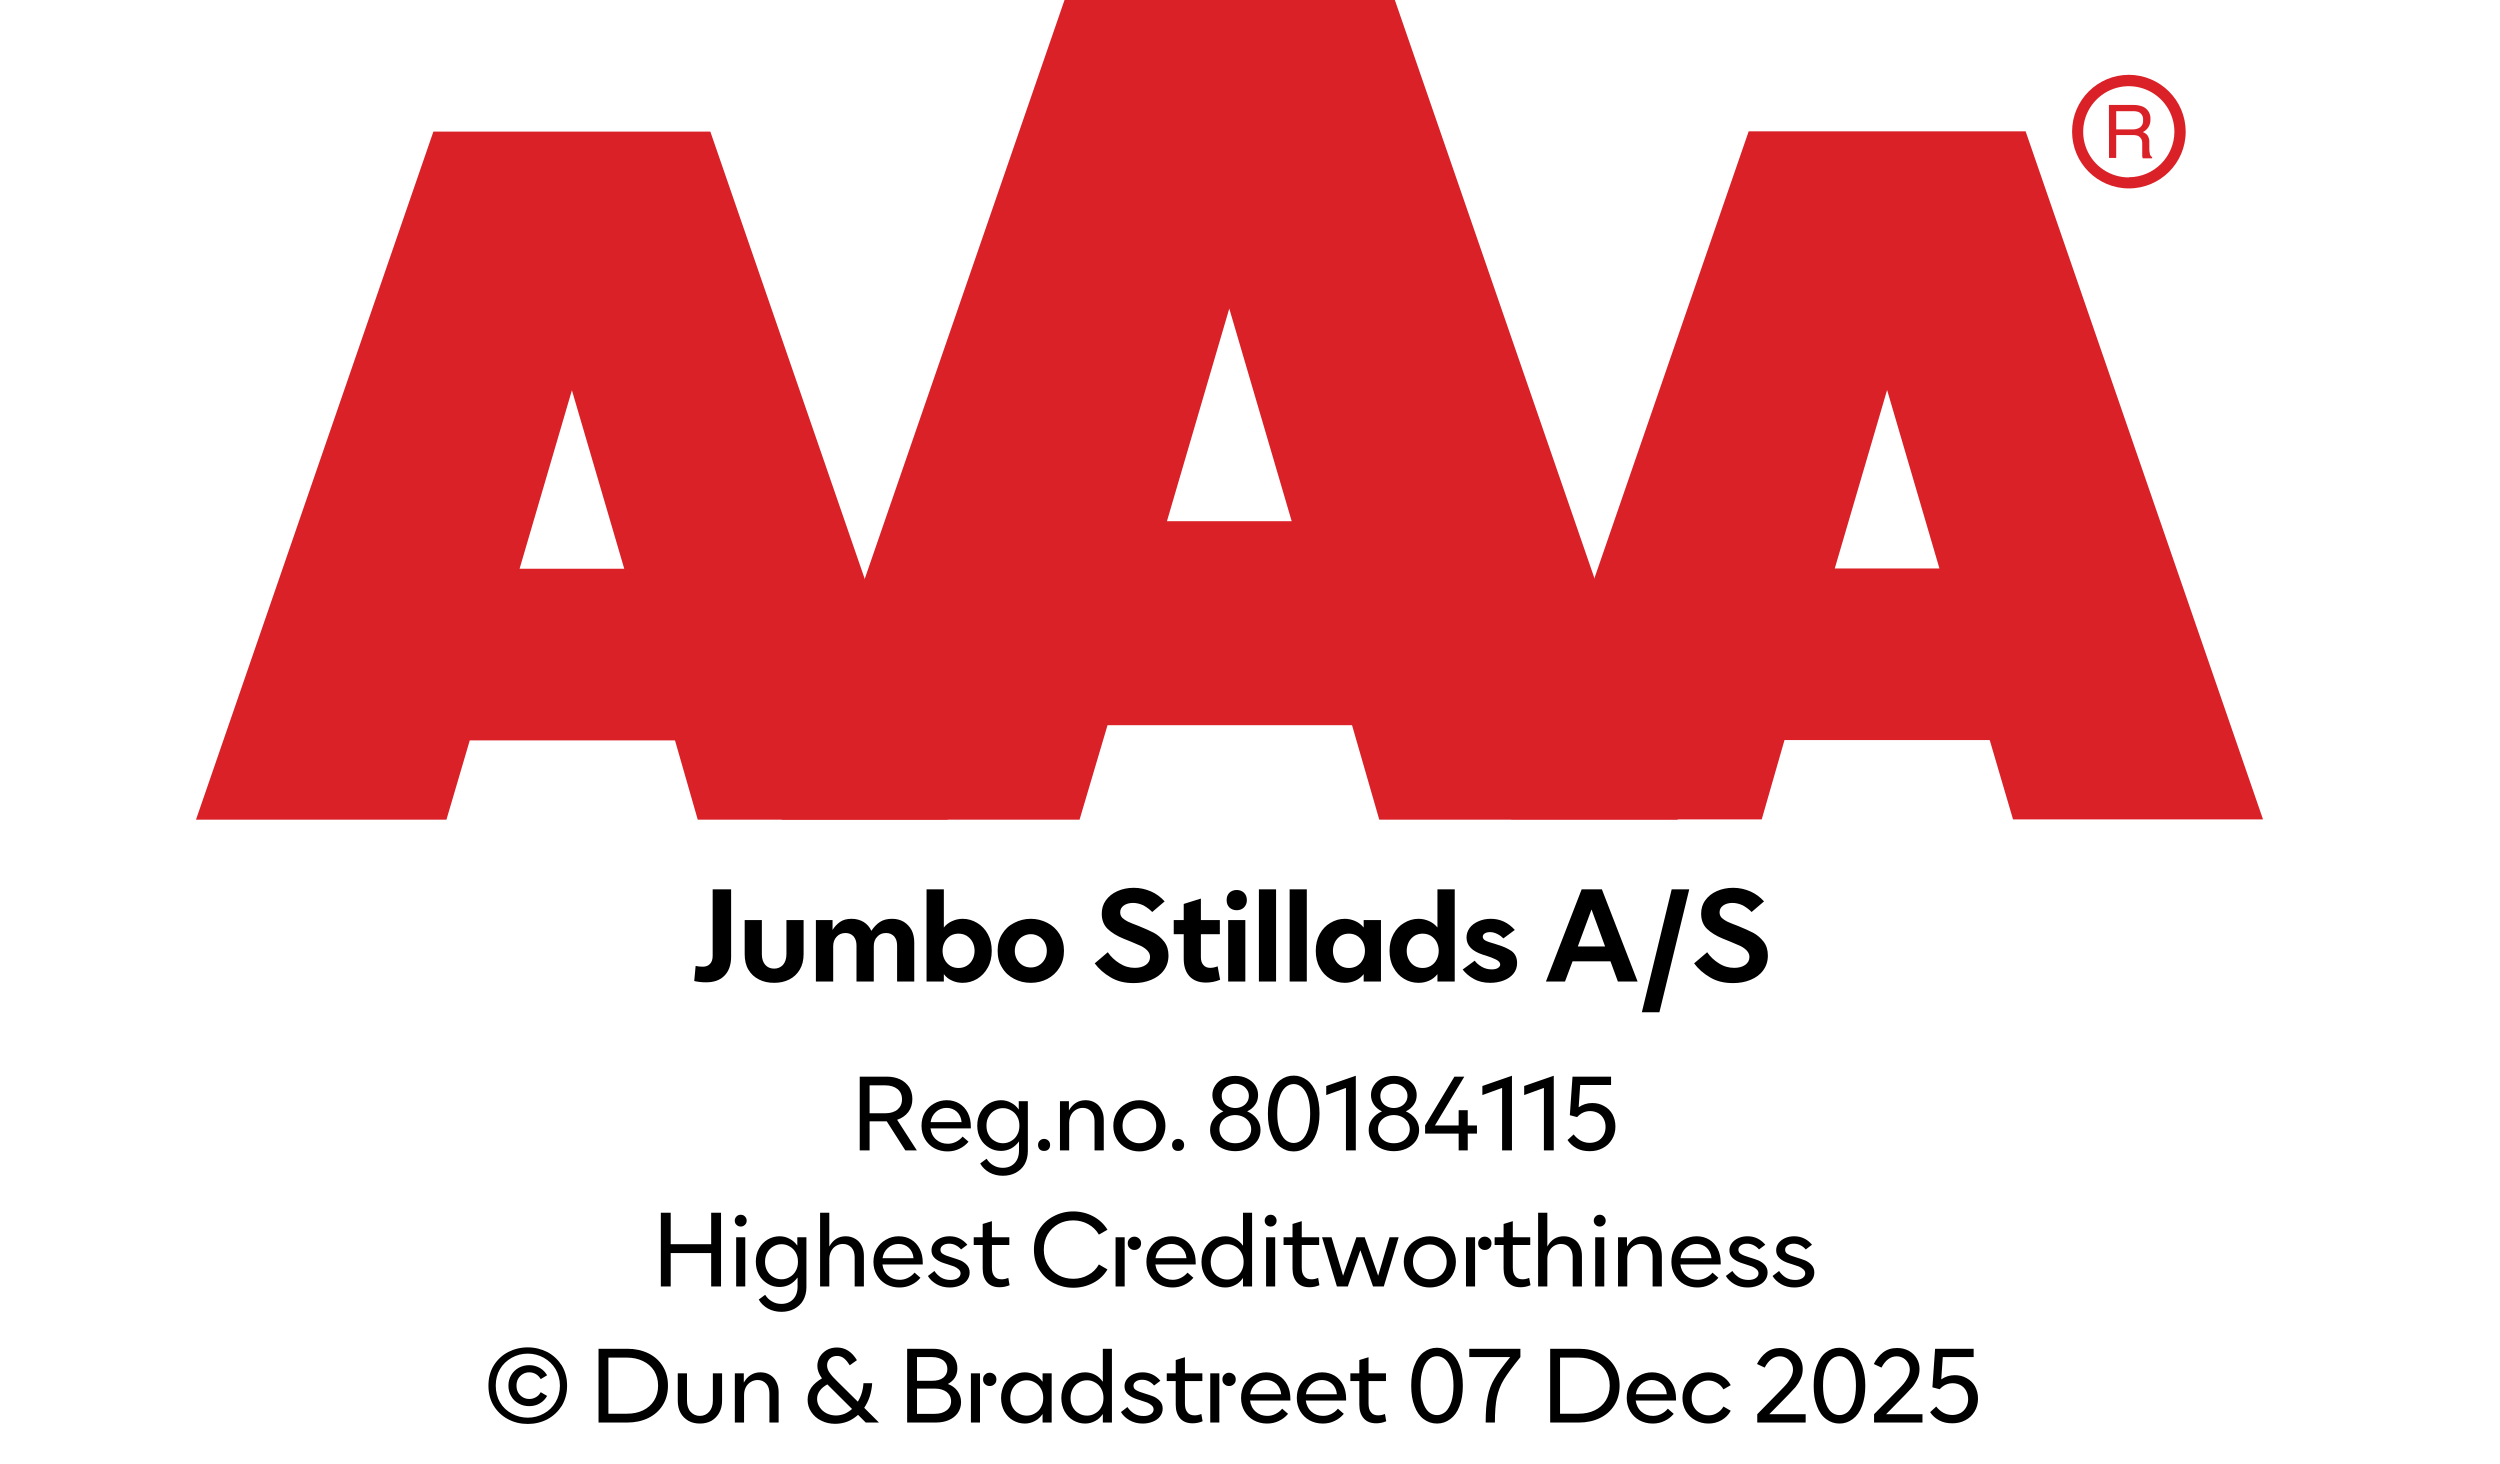
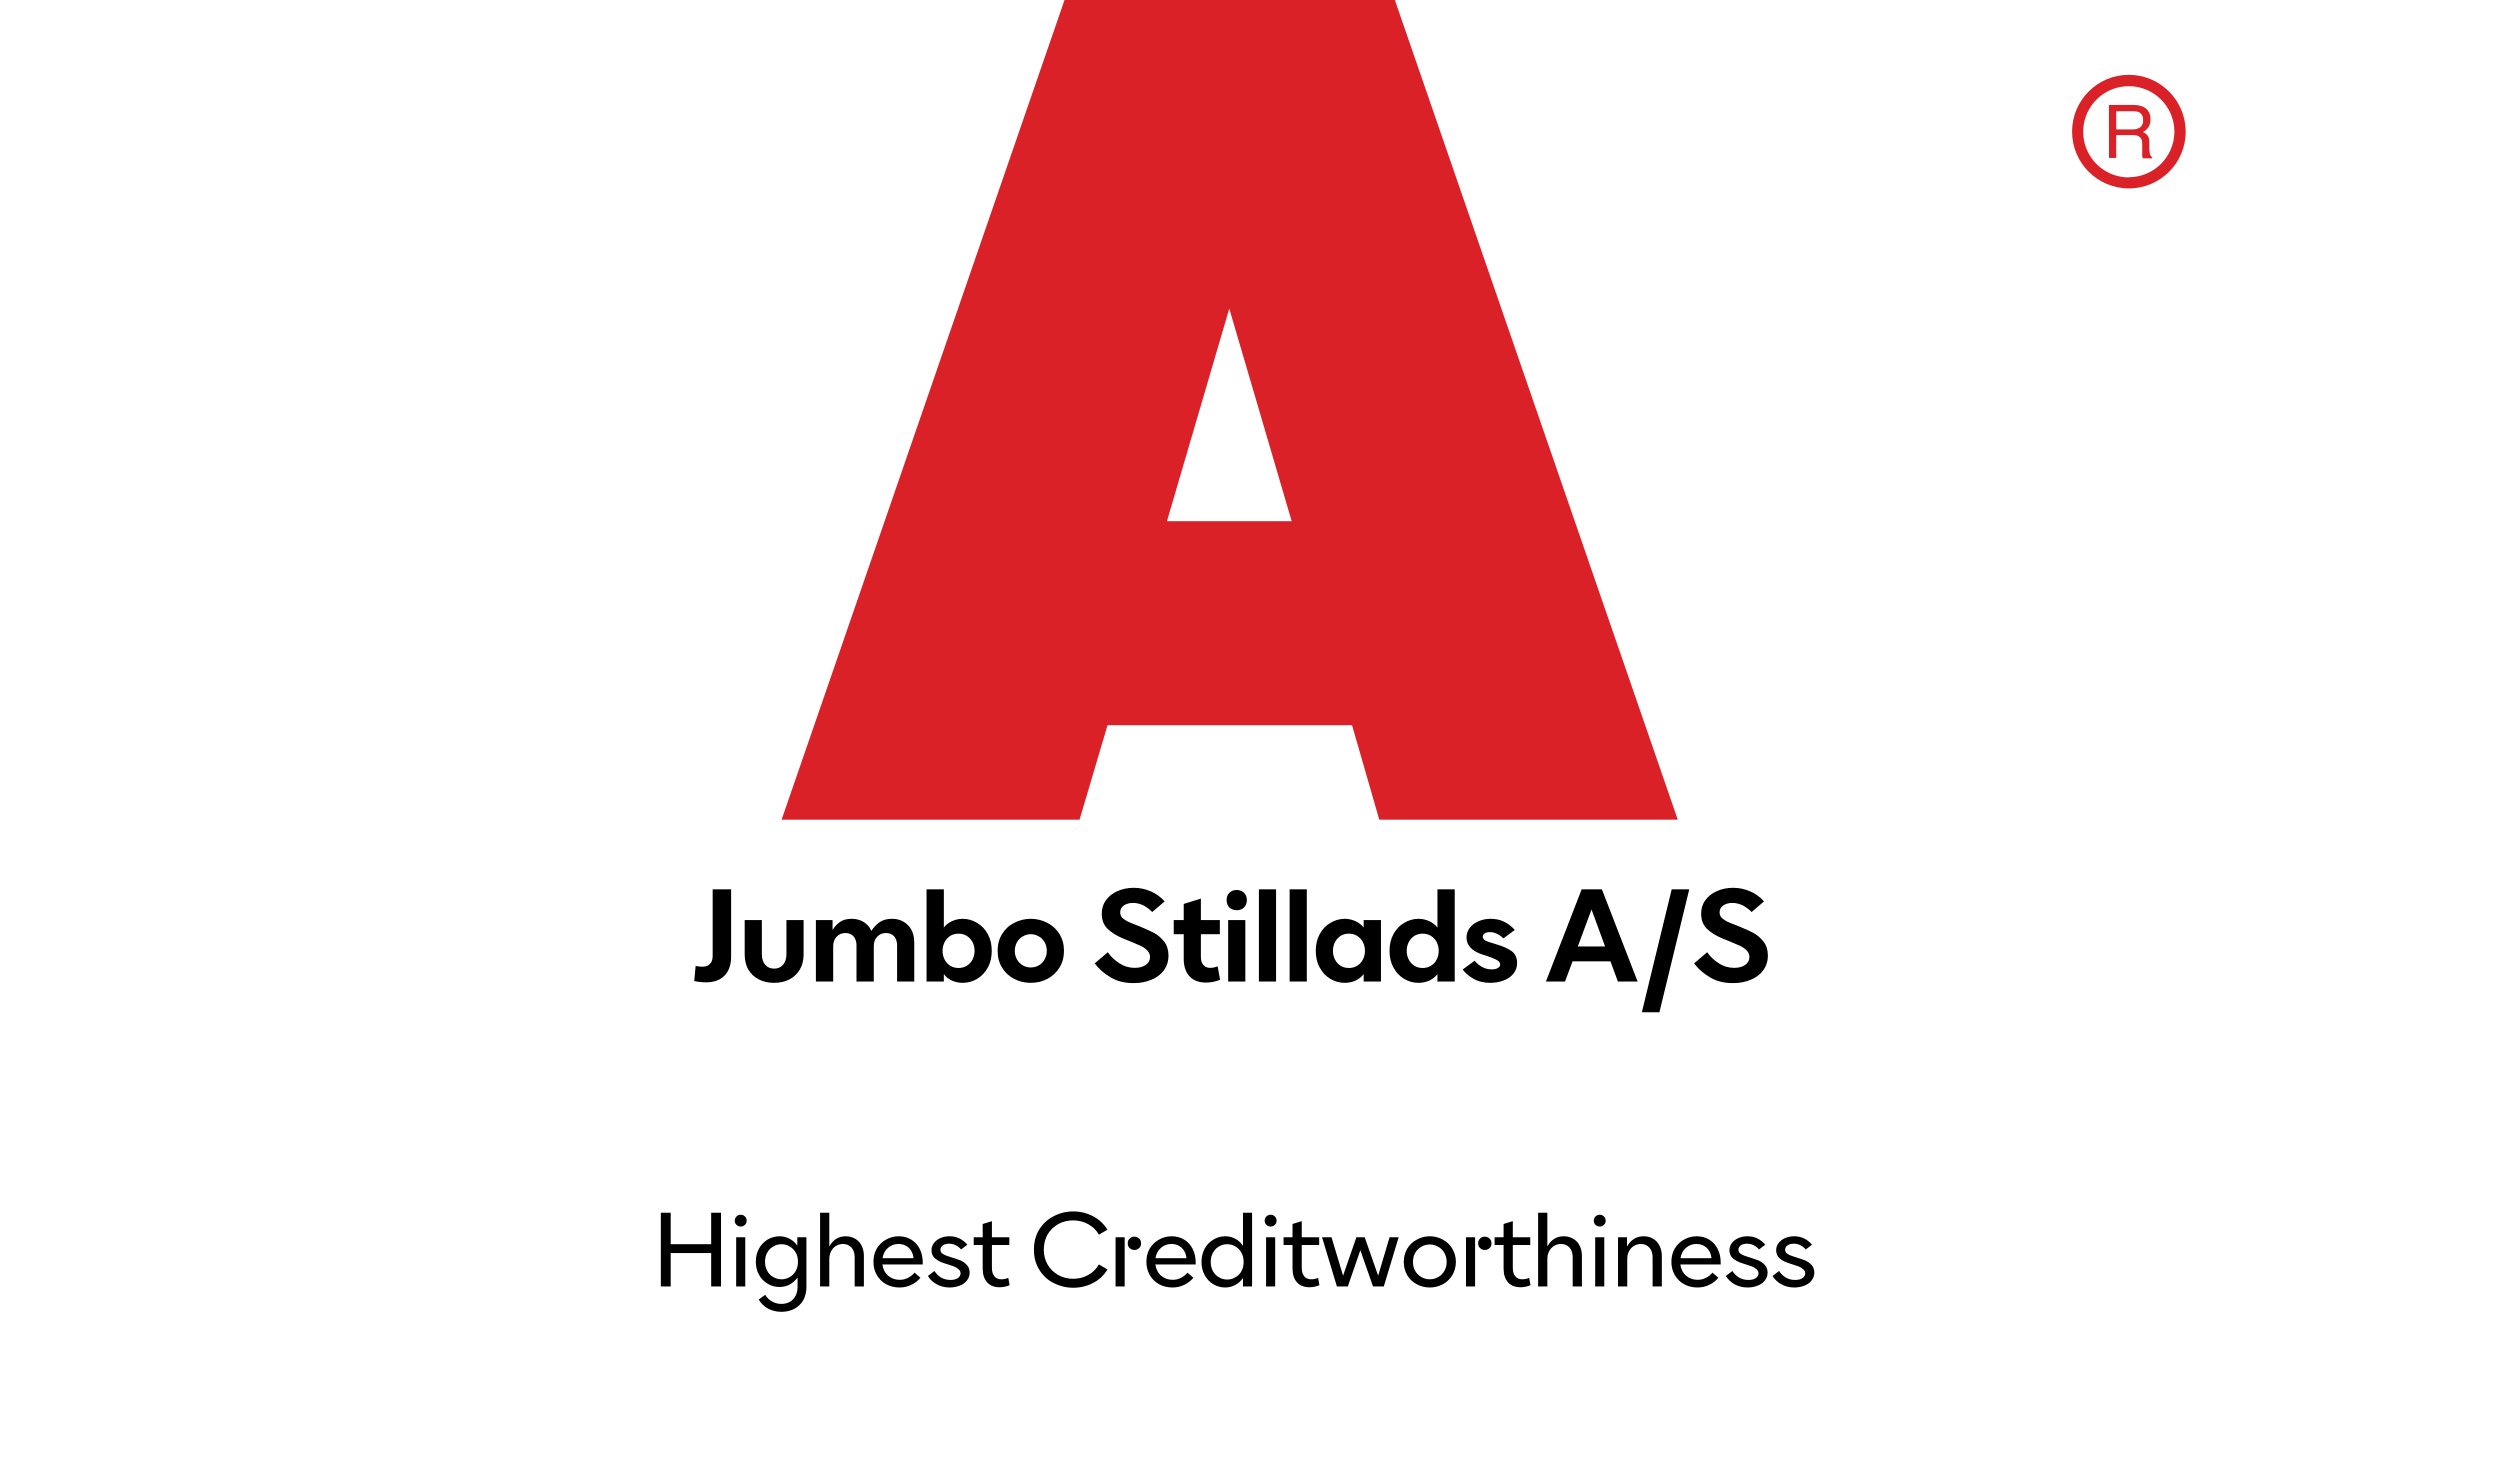
<svg xmlns="http://www.w3.org/2000/svg" width="100%" xml:space="preserve" viewBox="0 0 305.0 178.55" height="100%" version="1.1">
  <g fill="#da2128" transform="translate(23.91,0.0)">
-     <path d="M61.215 100 L91.726 100 L62.752 16.058 L28.963 16.058 L0 100 L30.557 100 L33.402 90.327 L58.439 90.327 ZM39.479 69.387 L45.863 47.616 L52.248 69.387 Z" fill-rule="evenodd" />
    <path d="M144.361 100 L180.778 100 L146.262 0 L105.963 0 L71.446 100 L107.796 100 L111.21 88.472 L141.038 88.472 ZM118.459 63.583 L126.061 37.647 L133.675 63.583 Z" fill-rule="evenodd" />
-     <path d="M193.798 90.292 L218.835 90.292 L221.68 99.966 L252.179 99.966 L223.216 16.024 L189.428 16.024 L160.453 99.966 L191.021 99.966 ZM199.932 69.352 L206.316 47.582 L212.701 69.352 Z" fill-rule="evenodd" />
    <path d="M235.814 9.127 C231.987 9.127 228.884 12.23 228.884 16.058 C228.884 19.886 231.987 22.989 235.814 22.988 C239.642 22.988 242.745 19.886 242.745 16.058 C242.732 12.235 239.637 9.14 235.814 9.127 ZM235.814 21.646 C233.562 21.65 231.53 20.297 230.665 18.218 C229.8 16.139 230.273 13.743 231.864 12.15 C233.454 10.556 235.849 10.077 237.93 10.938 C240.011 11.799 241.368 13.829 241.368 16.081 C241.349 19.138 238.872 21.61 235.814 21.623 ZM233.379 12.803 L236.338 12.803 C236.75 12.793 237.161 12.866 237.544 13.019 C238.135 13.293 238.494 13.906 238.443 14.556 C238.461 14.893 238.374 15.227 238.193 15.512 C238.029 15.771 237.797 15.98 237.521 16.115 C237.745 16.196 237.942 16.338 238.09 16.524 C238.246 16.768 238.322 17.055 238.307 17.344 L238.307 18.209 C238.31 18.396 238.333 18.583 238.375 18.766 C238.399 18.934 238.5 19.082 238.648 19.165 L238.648 19.313 L237.51 19.313 C237.482 19.242 237.459 19.17 237.442 19.096 C237.442 19.005 237.442 18.835 237.442 18.584 L237.442 17.446 C237.458 17.097 237.278 16.767 236.975 16.593 C236.732 16.501 236.472 16.463 236.213 16.479 L234.267 16.479 L234.267 19.267 L233.39 19.267 ZM236.235 15.785 C236.573 15.806 236.908 15.718 237.191 15.534 C237.453 15.318 237.587 14.983 237.544 14.647 C237.589 14.258 237.396 13.881 237.055 13.691 C236.831 13.6 236.59 13.558 236.349 13.565 L234.267 13.565 L234.267 15.785 Z" fill-rule="evenodd" />
  </g>
  <g transform="translate(0.0,100.0)">
    <path fill="#000000" d="M0.188 -0.062 C0.672 0.047 1.156 0.094 1.625 0.094 C2.578 0.094 3.328 -0.156 3.875 -0.719 C4.406 -1.25 4.688 -2.031 4.688 -3.031 L4.688 -11.25 L2.438 -11.25 L2.438 -3.141 C2.438 -2.703 2.328 -2.375 2.109 -2.156 C1.906 -1.922 1.594 -1.812 1.219 -1.812 C0.922 -1.812 0.641 -1.844 0.359 -1.906 L0.188 -0.062 ZM8.094 -0.25 C8.641 0.031 9.25 0.156 9.938 0.156 C10.609 0.156 11.219 0.031 11.781 -0.25 C12.328 -0.531 12.75 -0.922 13.063 -1.453 C13.375 -1.969 13.531 -2.609 13.531 -3.344 L13.531 -7.5 L11.438 -7.5 L11.438 -3.344 C11.438 -2.781 11.281 -2.344 11.016 -2.031 C10.719 -1.719 10.359 -1.578 9.938 -1.578 C9.5 -1.578 9.141 -1.719 8.859 -2.031 C8.578 -2.344 8.438 -2.781 8.438 -3.344 L8.438 -7.5 L6.344 -7.5 L6.344 -3.344 C6.344 -2.609 6.484 -1.969 6.797 -1.453 C7.109 -0.922 7.531 -0.531 8.094 -0.25 ZM15.031 -7.5 L15.031 0 L17.141 0 L17.141 -4.312 C17.141 -4.781 17.281 -5.172 17.563 -5.469 C17.844 -5.781 18.203 -5.922 18.656 -5.922 C19.047 -5.922 19.375 -5.781 19.625 -5.516 C19.859 -5.234 19.984 -4.875 19.984 -4.406 L19.984 0 L22.094 0 L22.094 -4.312 C22.094 -4.781 22.219 -5.172 22.516 -5.469 C22.781 -5.781 23.156 -5.922 23.594 -5.922 C24 -5.922 24.328 -5.781 24.578 -5.516 C24.813 -5.234 24.938 -4.875 24.938 -4.406 L24.938 0 L27.031 0 L27.031 -4.781 C27.031 -5.344 26.922 -5.844 26.703 -6.281 C26.469 -6.703 26.156 -7.031 25.766 -7.281 C25.344 -7.531 24.875 -7.656 24.328 -7.656 C23.734 -7.656 23.25 -7.531 22.859 -7.281 C22.469 -7.031 22.109 -6.656 21.797 -6.188 C21.594 -6.641 21.281 -7 20.859 -7.266 C20.438 -7.516 19.953 -7.656 19.391 -7.656 C18.813 -7.656 18.344 -7.531 17.984 -7.281 C17.625 -7.031 17.313 -6.703 17.063 -6.297 L17.063 -7.5 L15.031 -7.5 ZM34.703 -0.328 C34.156 0 33.563 0.156 32.938 0.156 C32.469 0.156 32.031 0.062 31.656 -0.109 C31.25 -0.281 30.906 -0.547 30.641 -0.906 L30.641 0 L28.531 0 L28.531 -11.25 L30.641 -11.25 L30.641 -6.594 C30.906 -6.938 31.25 -7.203 31.656 -7.375 C32.031 -7.547 32.469 -7.656 32.938 -7.656 C33.563 -7.656 34.156 -7.484 34.703 -7.156 C35.234 -6.844 35.672 -6.391 36 -5.797 C36.328 -5.203 36.484 -4.531 36.484 -3.75 C36.484 -2.969 36.328 -2.281 36 -1.703 C35.672 -1.094 35.234 -0.656 34.703 -0.328 ZM31.453 -1.906 C31.75 -1.734 32.078 -1.656 32.438 -1.656 C32.781 -1.656 33.109 -1.734 33.406 -1.906 C33.719 -2.094 33.953 -2.328 34.125 -2.656 C34.297 -2.969 34.391 -3.344 34.391 -3.75 C34.391 -4.156 34.297 -4.516 34.125 -4.844 C33.953 -5.156 33.719 -5.406 33.406 -5.594 C33.109 -5.766 32.781 -5.844 32.438 -5.844 C32.078 -5.844 31.75 -5.766 31.453 -5.594 C31.156 -5.406 30.922 -5.156 30.75 -4.844 C30.578 -4.516 30.484 -4.156 30.484 -3.75 C30.484 -3.344 30.578 -2.969 30.75 -2.656 C30.922 -2.328 31.156 -2.094 31.453 -1.906 ZM39.219 -0.328 C39.844 0 40.516 0.156 41.25 0.156 C41.969 0.156 42.656 0 43.281 -0.328 C43.891 -0.656 44.375 -1.094 44.75 -1.703 C45.109 -2.281 45.297 -2.969 45.297 -3.75 C45.297 -4.531 45.109 -5.203 44.75 -5.797 C44.375 -6.391 43.891 -6.844 43.281 -7.156 C42.656 -7.484 41.969 -7.656 41.25 -7.656 C40.516 -7.656 39.844 -7.484 39.219 -7.156 C38.594 -6.844 38.109 -6.391 37.75 -5.797 C37.375 -5.203 37.203 -4.531 37.203 -3.75 C37.203 -2.969 37.375 -2.281 37.75 -1.703 C38.109 -1.094 38.594 -0.656 39.219 -0.328 ZM42.219 -1.969 C41.922 -1.797 41.594 -1.719 41.25 -1.719 C40.906 -1.719 40.578 -1.797 40.281 -1.969 C39.969 -2.156 39.734 -2.391 39.563 -2.703 C39.391 -3 39.297 -3.344 39.297 -3.75 C39.297 -4.141 39.391 -4.484 39.563 -4.797 C39.734 -5.094 39.969 -5.344 40.281 -5.516 C40.578 -5.688 40.906 -5.781 41.25 -5.781 C41.594 -5.781 41.922 -5.688 42.219 -5.516 C42.531 -5.344 42.766 -5.094 42.938 -4.797 C43.109 -4.484 43.203 -4.141 43.203 -3.75 C43.203 -3.344 43.109 -3 42.938 -2.703 C42.766 -2.391 42.531 -2.156 42.219 -1.969 ZM50.985 -0.516 C51.781 -0.031 52.719 0.188 53.797 0.188 C54.578 0.188 55.281 0.062 55.922 -0.203 C56.578 -0.469 57.094 -0.844 57.469 -1.359 C57.844 -1.859 58.047 -2.469 58.047 -3.172 C58.047 -3.844 57.875 -4.406 57.531 -4.859 C57.172 -5.312 56.766 -5.672 56.281 -5.938 C55.781 -6.203 55.156 -6.469 54.406 -6.781 C53.828 -7 53.391 -7.172 53.094 -7.312 C52.813 -7.453 52.594 -7.609 52.406 -7.781 C52.235 -7.969 52.156 -8.188 52.156 -8.438 C52.156 -8.781 52.281 -9.047 52.594 -9.281 C52.891 -9.484 53.266 -9.594 53.719 -9.594 C54.156 -9.594 54.594 -9.484 55.016 -9.281 C55.422 -9.047 55.781 -8.781 56.063 -8.484 L57.578 -9.781 C57.094 -10.312 56.547 -10.719 55.906 -11 C55.25 -11.281 54.563 -11.438 53.813 -11.438 C53.078 -11.438 52.406 -11.297 51.813 -11.031 C51.219 -10.766 50.75 -10.391 50.406 -9.906 C50.063 -9.438 49.906 -8.891 49.906 -8.281 C49.906 -7.516 50.141 -6.906 50.61 -6.438 C51.094 -5.969 51.75 -5.562 52.594 -5.219 L53.375 -4.906 C53.938 -4.672 54.375 -4.484 54.688 -4.344 C55 -4.188 55.266 -4 55.469 -3.781 C55.688 -3.547 55.797 -3.297 55.797 -3 C55.797 -2.594 55.625 -2.281 55.281 -2.031 C54.922 -1.781 54.469 -1.672 53.938 -1.672 C53.281 -1.672 52.656 -1.844 52.078 -2.219 C51.5 -2.578 51.016 -3.031 50.641 -3.578 L49.047 -2.219 C49.547 -1.547 50.203 -0.969 50.985 -0.516 ZM64.344 -0.219 L64.047 -1.859 C63.719 -1.734 63.422 -1.672 63.141 -1.672 C62.781 -1.672 62.5 -1.781 62.297 -2.031 C62.094 -2.25 62 -2.578 62 -2.984 L62 -5.781 L64.313 -5.781 L64.313 -7.5 L62 -7.5 L62 -10.125 L59.906 -9.469 L59.906 -7.5 L58.688 -7.5 L58.688 -5.781 L59.906 -5.781 L59.906 -2.781 C59.906 -1.859 60.141 -1.156 60.61 -0.641 C61.094 -0.125 61.766 0.125 62.625 0.125 C63.203 0.125 63.781 0.016 64.344 -0.219 ZM65.328 -7.5 L65.328 0 L67.422 0 L67.422 -7.5 L65.328 -7.5 ZM65.485 -9.031 C65.719 -8.812 66.031 -8.703 66.375 -8.703 C66.719 -8.703 67.016 -8.812 67.25 -9.031 C67.485 -9.266 67.61 -9.562 67.61 -9.938 C67.61 -10.312 67.485 -10.609 67.25 -10.844 C67.016 -11.062 66.719 -11.172 66.375 -11.172 C66.031 -11.172 65.719 -11.062 65.485 -10.844 C65.25 -10.609 65.141 -10.312 65.141 -9.938 C65.141 -9.562 65.25 -9.266 65.485 -9.031 ZM69.078 -11.25 L69.078 0 L71.172 0 L71.172 -11.25 L69.078 -11.25 ZM72.828 -11.25 L72.828 0 L74.922 0 L74.922 -11.25 L72.828 -11.25 ZM77.797 -0.328 C78.344 0 78.922 0.156 79.563 0.156 C80.032 0.156 80.453 0.062 80.844 -0.109 C81.235 -0.281 81.578 -0.547 81.86 -0.906 L81.86 0 L83.969 0 L83.969 -7.5 L81.86 -7.5 L81.86 -6.594 C81.578 -6.938 81.235 -7.203 80.844 -7.375 C80.453 -7.547 80.032 -7.656 79.563 -7.656 C78.922 -7.656 78.344 -7.484 77.797 -7.156 C77.25 -6.844 76.828 -6.391 76.5 -5.797 C76.172 -5.203 76.016 -4.531 76.016 -3.75 C76.016 -2.969 76.172 -2.281 76.5 -1.703 C76.828 -1.094 77.25 -0.656 77.797 -0.328 ZM81.032 -1.906 C80.735 -1.734 80.407 -1.656 80.063 -1.656 C79.703 -1.656 79.375 -1.734 79.078 -1.906 C78.782 -2.094 78.547 -2.328 78.375 -2.656 C78.203 -2.969 78.11 -3.344 78.11 -3.75 C78.11 -4.156 78.203 -4.516 78.375 -4.844 C78.547 -5.156 78.782 -5.406 79.078 -5.594 C79.375 -5.766 79.703 -5.844 80.063 -5.844 C80.407 -5.844 80.735 -5.766 81.032 -5.594 C81.344 -5.406 81.578 -5.156 81.75 -4.844 C81.922 -4.516 82.016 -4.156 82.016 -3.75 C82.016 -3.344 81.922 -2.969 81.75 -2.656 C81.578 -2.328 81.344 -2.094 81.032 -1.906 ZM86.797 -0.328 C87.344 0 87.922 0.156 88.563 0.156 C89.032 0.156 89.453 0.062 89.844 -0.109 C90.235 -0.281 90.578 -0.547 90.86 -0.906 L90.86 0 L92.969 0 L92.969 -11.25 L90.86 -11.25 L90.86 -6.594 C90.578 -6.938 90.235 -7.203 89.844 -7.375 C89.453 -7.547 89.032 -7.656 88.563 -7.656 C87.922 -7.656 87.344 -7.484 86.797 -7.156 C86.25 -6.844 85.828 -6.391 85.5 -5.797 C85.172 -5.203 85.016 -4.531 85.016 -3.75 C85.016 -2.969 85.172 -2.281 85.5 -1.703 C85.828 -1.094 86.25 -0.656 86.797 -0.328 ZM90.032 -1.906 C89.735 -1.734 89.407 -1.656 89.063 -1.656 C88.703 -1.656 88.375 -1.734 88.078 -1.906 C87.782 -2.094 87.547 -2.328 87.375 -2.656 C87.203 -2.969 87.11 -3.344 87.11 -3.75 C87.11 -4.156 87.203 -4.516 87.375 -4.844 C87.547 -5.156 87.782 -5.406 88.078 -5.594 C88.375 -5.766 88.703 -5.844 89.063 -5.844 C89.407 -5.844 89.735 -5.766 90.032 -5.594 C90.344 -5.406 90.578 -5.156 90.75 -4.844 C90.922 -4.516 91.016 -4.156 91.016 -3.75 C91.016 -3.344 90.922 -2.969 90.75 -2.656 C90.578 -2.328 90.344 -2.094 90.032 -1.906 ZM95.282 -0.328 C95.86 0 96.532 0.156 97.297 0.156 C97.875 0.156 98.422 0.062 98.922 -0.125 C99.422 -0.312 99.828 -0.594 100.125 -0.953 C100.422 -1.312 100.578 -1.75 100.578 -2.25 C100.578 -2.906 100.344 -3.391 99.907 -3.719 C99.453 -4.031 98.844 -4.312 98.078 -4.531 L97.844 -4.609 C97.328 -4.75 96.953 -4.875 96.719 -5 C96.5 -5.109 96.391 -5.281 96.391 -5.469 C96.391 -5.625 96.469 -5.766 96.61 -5.859 C96.766 -5.969 96.985 -6.031 97.266 -6.031 C97.578 -6.031 97.875 -5.953 98.172 -5.797 C98.469 -5.656 98.703 -5.469 98.907 -5.266 L100.297 -6.297 C99.485 -7.203 98.516 -7.656 97.36 -7.656 C96.797 -7.656 96.297 -7.547 95.844 -7.344 C95.407 -7.156 95.032 -6.875 94.782 -6.531 C94.532 -6.172 94.407 -5.797 94.407 -5.375 C94.407 -4.406 95.063 -3.719 96.391 -3.281 L96.703 -3.188 C97.219 -3.031 97.657 -2.859 98 -2.688 C98.344 -2.516 98.516 -2.312 98.516 -2.078 C98.516 -1.906 98.407 -1.766 98.235 -1.656 C98.047 -1.531 97.797 -1.484 97.469 -1.484 C97.032 -1.484 96.61 -1.594 96.25 -1.812 C95.875 -2.031 95.594 -2.281 95.407 -2.547 L93.938 -1.469 C94.266 -1.031 94.719 -0.641 95.282 -0.328 ZM108.454 -11.25 L104.094 0 L106.422 0 L107.344 -2.469 L111.969 -2.469 L112.875 0 L115.282 0 L110.922 -11.25 L108.454 -11.25 ZM111.313 -4.281 L107.985 -4.281 L109.657 -8.797 L111.313 -4.281 ZM119.438 -11.25 L115.797 3.75 L117.938 3.75 L121.579 -11.25 L119.438 -11.25 ZM124.11 -0.516 C124.907 -0.031 125.844 0.188 126.922 0.188 C127.704 0.188 128.407 0.062 129.047 -0.203 C129.704 -0.469 130.219 -0.844 130.594 -1.359 C130.969 -1.859 131.172 -2.469 131.172 -3.172 C131.172 -3.844 131 -4.406 130.657 -4.859 C130.297 -5.312 129.891 -5.672 129.407 -5.938 C128.907 -6.203 128.282 -6.469 127.532 -6.781 C126.954 -7 126.516 -7.172 126.219 -7.312 C125.938 -7.453 125.719 -7.609 125.532 -7.781 C125.36 -7.969 125.282 -8.188 125.282 -8.438 C125.282 -8.781 125.407 -9.047 125.719 -9.281 C126.016 -9.484 126.391 -9.594 126.844 -9.594 C127.282 -9.594 127.719 -9.484 128.141 -9.281 C128.547 -9.047 128.907 -8.781 129.188 -8.484 L130.704 -9.781 C130.219 -10.312 129.672 -10.719 129.032 -11 C128.375 -11.281 127.688 -11.438 126.938 -11.438 C126.204 -11.438 125.532 -11.297 124.938 -11.031 C124.344 -10.766 123.875 -10.391 123.532 -9.906 C123.188 -9.438 123.032 -8.891 123.032 -8.281 C123.032 -7.516 123.266 -6.906 123.735 -6.438 C124.219 -5.969 124.875 -5.562 125.719 -5.219 L126.5 -4.906 C127.063 -4.672 127.5 -4.484 127.813 -4.344 C128.125 -4.188 128.391 -4 128.594 -3.781 C128.813 -3.547 128.922 -3.297 128.922 -3 C128.922 -2.594 128.75 -2.281 128.407 -2.031 C128.047 -1.781 127.594 -1.672 127.063 -1.672 C126.407 -1.672 125.782 -1.844 125.204 -2.219 C124.625 -2.578 124.141 -3.031 123.766 -3.578 L122.172 -2.219 C122.672 -1.547 123.329 -0.969 124.11 -0.516 Z" transform="translate(84.508,19.75)" />
-     <path fill="#000000" d="M4.281 -3.547 L6.547 0 L7.953 0 L5.547 -3.734 C6.109 -3.922 6.562 -4.234 6.906 -4.672 C7.234 -5.109 7.406 -5.641 7.406 -6.266 C7.406 -6.828 7.266 -7.312 7.016 -7.719 C6.734 -8.125 6.375 -8.453 5.906 -8.672 C5.422 -8.891 4.891 -9 4.297 -9 L0.984 -9 L0.984 0 L2.188 0 L2.188 -3.547 L4.281 -3.547 ZM2.188 -4.531 L2.188 -7.938 L4.094 -7.938 C4.719 -7.938 5.219 -7.781 5.594 -7.484 C5.953 -7.188 6.141 -6.766 6.141 -6.234 C6.141 -5.703 5.953 -5.297 5.594 -4.984 C5.234 -4.688 4.734 -4.531 4.094 -4.531 L2.188 -4.531 ZM14.537 -2.688 L14.537 -2.906 C14.537 -3.547 14.412 -4.109 14.162 -4.594 C13.912 -5.078 13.569 -5.453 13.131 -5.719 C12.694 -5.984 12.178 -6.125 11.616 -6.125 C11.037 -6.125 10.506 -5.984 10.037 -5.703 C9.553 -5.438 9.194 -5.062 8.912 -4.594 C8.647 -4.125 8.522 -3.594 8.522 -3 C8.522 -2.406 8.662 -1.859 8.944 -1.375 C9.225 -0.906 9.6 -0.531 10.084 -0.266 C10.553 -0.016 11.1 0.125 11.694 0.125 C12.225 0.125 12.709 0.016 13.147 -0.203 C13.584 -0.406 13.959 -0.703 14.256 -1.062 L13.537 -1.688 C13.303 -1.406 13.037 -1.203 12.725 -1.047 C12.412 -0.891 12.084 -0.812 11.725 -0.812 C11.162 -0.812 10.694 -0.984 10.303 -1.328 C9.912 -1.672 9.694 -2.125 9.616 -2.688 L14.537 -2.688 ZM13.412 -3.453 L9.631 -3.453 C9.709 -3.969 9.928 -4.375 10.287 -4.703 C10.647 -5.016 11.069 -5.188 11.584 -5.188 C12.084 -5.188 12.506 -5.016 12.834 -4.719 C13.162 -4.406 13.366 -3.984 13.412 -3.453 ZM16.791 2.688 C17.275 2.953 17.837 3.094 18.447 3.094 C19.025 3.094 19.556 2.969 20.009 2.734 C20.462 2.484 20.837 2.156 21.103 1.688 C21.353 1.234 21.494 0.703 21.494 0.094 L21.494 -6 L20.384 -6 L20.384 -4.984 C20.134 -5.344 19.822 -5.625 19.447 -5.812 C19.087 -6.016 18.666 -6.125 18.228 -6.125 C17.697 -6.125 17.212 -5.984 16.775 -5.734 C16.337 -5.469 15.962 -5.094 15.712 -4.625 C15.447 -4.156 15.322 -3.625 15.322 -3.031 C15.322 -2.438 15.447 -1.891 15.712 -1.422 C15.962 -0.953 16.337 -0.594 16.775 -0.328 C17.212 -0.062 17.697 0.062 18.228 0.062 C18.666 0.062 19.087 -0.047 19.447 -0.234 C19.822 -0.438 20.134 -0.719 20.416 -1.094 L20.416 0 C20.416 0.672 20.228 1.188 19.869 1.562 C19.509 1.938 19.025 2.125 18.431 2.125 C17.994 2.125 17.603 2.016 17.275 1.812 C16.931 1.625 16.666 1.344 16.462 1.016 L15.681 1.594 C15.931 2.047 16.306 2.406 16.791 2.688 ZM19.462 -1.156 C19.166 -0.969 18.822 -0.875 18.462 -0.875 C18.087 -0.875 17.744 -0.969 17.447 -1.156 C17.134 -1.328 16.884 -1.578 16.712 -1.906 C16.525 -2.234 16.447 -2.594 16.447 -3.016 C16.447 -3.438 16.525 -3.797 16.712 -4.125 C16.884 -4.438 17.134 -4.703 17.447 -4.875 C17.744 -5.062 18.087 -5.156 18.462 -5.156 C18.822 -5.156 19.166 -5.062 19.462 -4.875 C19.775 -4.703 20.025 -4.438 20.197 -4.125 C20.384 -3.797 20.462 -3.438 20.462 -3.016 C20.462 -2.594 20.384 -2.234 20.197 -1.906 C20.025 -1.578 19.775 -1.328 19.462 -1.156 ZM22.944 -0.125 C23.084 0.016 23.272 0.062 23.475 0.062 C23.678 0.062 23.866 0.016 24.006 -0.125 C24.147 -0.266 24.209 -0.453 24.209 -0.672 C24.209 -0.875 24.147 -1.047 24.006 -1.188 C23.866 -1.328 23.678 -1.406 23.475 -1.406 C23.272 -1.406 23.084 -1.328 22.944 -1.188 C22.803 -1.047 22.741 -0.875 22.741 -0.672 C22.741 -0.453 22.803 -0.266 22.944 -0.125 ZM25.412 -6 L25.412 0 L26.537 0 L26.537 -3.344 C26.537 -3.688 26.6 -4 26.741 -4.281 C26.881 -4.562 27.084 -4.781 27.334 -4.938 C27.584 -5.094 27.881 -5.188 28.194 -5.188 C28.631 -5.188 28.975 -5.031 29.241 -4.734 C29.506 -4.453 29.631 -4.047 29.631 -3.531 L29.631 0 L30.756 0 L30.756 -3.703 C30.756 -4.188 30.662 -4.609 30.475 -4.969 C30.303 -5.328 30.037 -5.625 29.709 -5.812 C29.381 -6.016 28.991 -6.125 28.537 -6.125 C27.662 -6.125 26.975 -5.703 26.506 -4.875 L26.506 -6 L25.412 -6 ZM33.516 -0.266 C33.984 -0.016 34.516 0.125 35.094 0.125 C35.672 0.125 36.203 -0.016 36.687 -0.266 C37.172 -0.531 37.562 -0.906 37.844 -1.375 C38.125 -1.859 38.281 -2.406 38.281 -3 C38.281 -3.594 38.125 -4.125 37.844 -4.609 C37.562 -5.094 37.172 -5.453 36.687 -5.719 C36.203 -5.984 35.672 -6.125 35.094 -6.125 C34.516 -6.125 33.984 -5.984 33.516 -5.719 C33.016 -5.453 32.625 -5.094 32.344 -4.609 C32.062 -4.125 31.922 -3.594 31.922 -3 C31.922 -2.406 32.062 -1.859 32.344 -1.375 C32.625 -0.906 33.016 -0.531 33.516 -0.266 ZM36.125 -1.156 C35.812 -0.969 35.469 -0.875 35.094 -0.875 C34.719 -0.875 34.375 -0.969 34.062 -1.156 C33.75 -1.328 33.5 -1.578 33.312 -1.906 C33.125 -2.219 33.047 -2.594 33.047 -3 C33.047 -3.406 33.125 -3.766 33.312 -4.094 C33.5 -4.406 33.75 -4.672 34.062 -4.844 C34.375 -5.031 34.719 -5.125 35.094 -5.125 C35.469 -5.125 35.812 -5.031 36.125 -4.844 C36.453 -4.672 36.703 -4.406 36.875 -4.094 C37.062 -3.766 37.156 -3.406 37.156 -3 C37.156 -2.594 37.062 -2.219 36.875 -1.906 C36.703 -1.578 36.453 -1.328 36.125 -1.156 ZM39.294 -0.125 C39.434 0.016 39.622 0.062 39.825 0.062 C40.028 0.062 40.216 0.016 40.356 -0.125 C40.497 -0.266 40.559 -0.453 40.559 -0.672 C40.559 -0.875 40.497 -1.047 40.356 -1.188 C40.216 -1.328 40.028 -1.406 39.825 -1.406 C39.622 -1.406 39.434 -1.328 39.294 -1.188 C39.153 -1.047 39.091 -0.875 39.091 -0.672 C39.091 -0.453 39.153 -0.266 39.294 -0.125 ZM45.241 -0.234 C45.709 -0.016 46.225 0.094 46.803 0.094 C47.366 0.094 47.881 -0.016 48.35 -0.234 C48.819 -0.453 49.194 -0.766 49.475 -1.156 C49.741 -1.547 49.881 -1.984 49.881 -2.484 C49.881 -3 49.725 -3.453 49.444 -3.844 C49.147 -4.234 48.756 -4.547 48.256 -4.766 C48.662 -4.953 48.991 -5.234 49.225 -5.578 C49.475 -5.922 49.584 -6.312 49.584 -6.766 C49.584 -7.203 49.459 -7.594 49.225 -7.953 C48.975 -8.312 48.631 -8.594 48.209 -8.797 C47.787 -9 47.319 -9.094 46.803 -9.094 C46.287 -9.094 45.803 -9 45.381 -8.797 C44.959 -8.594 44.616 -8.312 44.381 -7.953 C44.131 -7.594 44.006 -7.203 44.006 -6.766 C44.006 -6.312 44.131 -5.922 44.366 -5.578 C44.616 -5.234 44.928 -4.953 45.35 -4.766 C44.85 -4.547 44.459 -4.234 44.162 -3.844 C43.866 -3.453 43.725 -3 43.725 -2.484 C43.725 -1.984 43.866 -1.547 44.131 -1.156 C44.397 -0.766 44.772 -0.453 45.241 -0.234 ZM47.631 -5.359 C47.366 -5.234 47.1 -5.172 46.803 -5.172 C46.506 -5.172 46.225 -5.234 45.975 -5.359 C45.709 -5.484 45.506 -5.656 45.366 -5.875 C45.225 -6.094 45.147 -6.359 45.147 -6.656 C45.147 -6.938 45.225 -7.188 45.366 -7.406 C45.506 -7.625 45.709 -7.812 45.975 -7.938 C46.225 -8.062 46.506 -8.125 46.803 -8.125 C47.1 -8.125 47.366 -8.062 47.631 -7.938 C47.881 -7.812 48.084 -7.625 48.225 -7.406 C48.381 -7.188 48.459 -6.938 48.459 -6.656 C48.459 -6.359 48.381 -6.094 48.225 -5.875 C48.084 -5.656 47.881 -5.484 47.631 -5.359 ZM47.772 -1.078 C47.475 -0.938 47.147 -0.875 46.803 -0.875 C46.444 -0.875 46.116 -0.938 45.819 -1.078 C45.522 -1.219 45.287 -1.438 45.116 -1.688 C44.944 -1.953 44.866 -2.25 44.866 -2.594 C44.866 -2.922 44.944 -3.219 45.116 -3.484 C45.287 -3.734 45.522 -3.953 45.819 -4.094 C46.116 -4.234 46.444 -4.312 46.803 -4.312 C47.147 -4.312 47.475 -4.234 47.772 -4.094 C48.069 -3.953 48.303 -3.734 48.475 -3.484 C48.647 -3.219 48.741 -2.922 48.741 -2.594 C48.741 -2.25 48.647 -1.953 48.475 -1.688 C48.303 -1.438 48.069 -1.219 47.772 -1.078 ZM52.297 -0.422 C52.781 -0.062 53.312 0.125 53.937 0.125 C54.531 0.125 55.062 -0.062 55.547 -0.422 C56.031 -0.781 56.406 -1.297 56.672 -2 C56.937 -2.703 57.078 -3.531 57.078 -4.5 C57.078 -5.453 56.937 -6.297 56.672 -6.984 C56.406 -7.688 56.031 -8.219 55.547 -8.578 C55.062 -8.938 54.531 -9.125 53.937 -9.125 C53.312 -9.125 52.781 -8.938 52.297 -8.578 C51.812 -8.219 51.453 -7.688 51.187 -6.984 C50.906 -6.297 50.781 -5.453 50.781 -4.5 C50.781 -3.531 50.906 -2.703 51.187 -2 C51.453 -1.297 51.812 -0.781 52.297 -0.422 ZM54.969 -1.312 C54.656 -1.047 54.312 -0.906 53.937 -0.906 C53.547 -0.906 53.187 -1.047 52.891 -1.312 C52.594 -1.594 52.344 -2.016 52.187 -2.562 C52 -3.094 51.922 -3.734 51.922 -4.5 C51.922 -5.25 52 -5.906 52.187 -6.438 C52.344 -6.984 52.594 -7.391 52.891 -7.672 C53.187 -7.953 53.547 -8.094 53.937 -8.094 C54.312 -8.094 54.656 -7.953 54.969 -7.672 C55.266 -7.391 55.516 -6.984 55.687 -6.438 C55.844 -5.906 55.937 -5.25 55.937 -4.5 C55.937 -3.734 55.844 -3.094 55.687 -2.562 C55.516 -2.016 55.266 -1.594 54.969 -1.312 ZM60.303 -7.625 L60.303 0 L61.506 0 L61.506 -9.109 L57.897 -7.859 L57.897 -6.75 L60.303 -7.625 ZM64.591 -0.234 C65.059 -0.016 65.575 0.094 66.153 0.094 C66.716 0.094 67.231 -0.016 67.7 -0.234 C68.169 -0.453 68.544 -0.766 68.825 -1.156 C69.091 -1.547 69.231 -1.984 69.231 -2.484 C69.231 -3 69.075 -3.453 68.794 -3.844 C68.497 -4.234 68.106 -4.547 67.606 -4.766 C68.012 -4.953 68.341 -5.234 68.575 -5.578 C68.825 -5.922 68.934 -6.312 68.934 -6.766 C68.934 -7.203 68.809 -7.594 68.575 -7.953 C68.325 -8.312 67.981 -8.594 67.559 -8.797 C67.137 -9 66.669 -9.094 66.153 -9.094 C65.637 -9.094 65.153 -9 64.731 -8.797 C64.309 -8.594 63.966 -8.312 63.731 -7.953 C63.481 -7.594 63.356 -7.203 63.356 -6.766 C63.356 -6.312 63.481 -5.922 63.716 -5.578 C63.966 -5.234 64.278 -4.953 64.7 -4.766 C64.2 -4.547 63.809 -4.234 63.512 -3.844 C63.216 -3.453 63.075 -3 63.075 -2.484 C63.075 -1.984 63.216 -1.547 63.481 -1.156 C63.747 -0.766 64.122 -0.453 64.591 -0.234 ZM66.981 -5.359 C66.716 -5.234 66.45 -5.172 66.153 -5.172 C65.856 -5.172 65.575 -5.234 65.325 -5.359 C65.059 -5.484 64.856 -5.656 64.716 -5.875 C64.575 -6.094 64.497 -6.359 64.497 -6.656 C64.497 -6.938 64.575 -7.188 64.716 -7.406 C64.856 -7.625 65.059 -7.812 65.325 -7.938 C65.575 -8.062 65.856 -8.125 66.153 -8.125 C66.45 -8.125 66.716 -8.062 66.981 -7.938 C67.231 -7.812 67.434 -7.625 67.575 -7.406 C67.731 -7.188 67.809 -6.938 67.809 -6.656 C67.809 -6.359 67.731 -6.094 67.575 -5.875 C67.434 -5.656 67.231 -5.484 66.981 -5.359 ZM67.122 -1.078 C66.825 -0.938 66.497 -0.875 66.153 -0.875 C65.794 -0.875 65.466 -0.938 65.169 -1.078 C64.872 -1.219 64.637 -1.438 64.466 -1.688 C64.294 -1.953 64.216 -2.25 64.216 -2.594 C64.216 -2.922 64.294 -3.219 64.466 -3.484 C64.637 -3.734 64.872 -3.953 65.169 -4.094 C65.466 -4.234 65.794 -4.312 66.153 -4.312 C66.497 -4.312 66.825 -4.234 67.122 -4.094 C67.419 -3.953 67.653 -3.734 67.825 -3.484 C67.997 -3.219 68.091 -2.922 68.091 -2.594 C68.091 -2.25 67.997 -1.953 67.825 -1.688 C67.653 -1.438 67.419 -1.219 67.122 -1.078 ZM76.287 -2.047 L76.287 -3.047 L75.162 -3.047 L75.162 -4.906 L74.053 -4.906 L74.053 -3.047 L71.162 -3.047 L74.741 -9 L73.537 -9 L69.959 -3.047 L69.959 -2.047 L74.053 -2.047 L74.053 0 L75.162 0 L75.162 -2.047 L76.287 -2.047 ZM79.353 -7.625 L79.353 0 L80.556 0 L80.556 -9.109 L76.947 -7.859 L76.947 -6.75 L79.353 -7.625 ZM84.453 -7.625 L84.453 0 L85.656 0 L85.656 -9.109 L82.047 -7.859 L82.047 -6.75 L84.453 -7.625 ZM88.444 -0.266 C88.897 -0.016 89.428 0.094 90.037 0.094 C90.616 0.094 91.147 -0.016 91.631 -0.281 C92.116 -0.531 92.475 -0.875 92.756 -1.344 C93.037 -1.797 93.178 -2.312 93.178 -2.922 C93.178 -3.469 93.053 -3.953 92.819 -4.406 C92.584 -4.828 92.241 -5.172 91.803 -5.406 C91.381 -5.656 90.897 -5.781 90.35 -5.781 C89.725 -5.781 89.162 -5.594 88.694 -5.266 L88.881 -7.984 L92.647 -7.984 L92.647 -9 L87.944 -9 L87.616 -4.297 L88.506 -4.062 C88.944 -4.547 89.475 -4.797 90.1 -4.797 C90.459 -4.797 90.787 -4.703 91.084 -4.547 C91.366 -4.375 91.584 -4.156 91.741 -3.859 C91.897 -3.562 91.975 -3.234 91.975 -2.875 C91.975 -2.484 91.897 -2.141 91.725 -1.844 C91.553 -1.547 91.319 -1.312 91.037 -1.156 C90.725 -1 90.397 -0.922 90.037 -0.922 C89.647 -0.922 89.287 -1.016 88.959 -1.188 C88.631 -1.375 88.334 -1.625 88.084 -1.953 L87.334 -1.266 C87.616 -0.844 87.975 -0.516 88.444 -0.266 Z" transform="translate(103.903,40.35)" />
    <path fill="#000000" d="M8.328 -9 L7.125 -9 L7.125 -5.156 L2.188 -5.156 L2.188 -9 L0.984 -9 L0.984 0 L2.188 0 L2.188 -4.078 L7.125 -4.078 L7.125 0 L8.328 0 L8.328 -9 ZM10.175 -6 L10.175 0 L11.284 0 L11.284 -6 L10.175 -6 ZM10.222 -7.516 C10.362 -7.375 10.534 -7.312 10.737 -7.312 C10.925 -7.312 11.097 -7.375 11.237 -7.516 C11.378 -7.641 11.456 -7.812 11.456 -8.031 C11.456 -8.234 11.378 -8.406 11.237 -8.547 C11.097 -8.688 10.925 -8.75 10.737 -8.75 C10.534 -8.75 10.362 -8.688 10.222 -8.547 C10.081 -8.406 10.003 -8.234 10.003 -8.031 C10.003 -7.812 10.081 -7.641 10.222 -7.516 ZM14.041 2.688 C14.525 2.953 15.087 3.094 15.697 3.094 C16.275 3.094 16.806 2.969 17.259 2.734 C17.712 2.484 18.087 2.156 18.353 1.688 C18.603 1.234 18.744 0.703 18.744 0.094 L18.744 -6 L17.634 -6 L17.634 -4.984 C17.384 -5.344 17.072 -5.625 16.697 -5.812 C16.337 -6.016 15.916 -6.125 15.478 -6.125 C14.947 -6.125 14.462 -5.984 14.025 -5.734 C13.587 -5.469 13.212 -5.094 12.962 -4.625 C12.697 -4.156 12.572 -3.625 12.572 -3.031 C12.572 -2.438 12.697 -1.891 12.962 -1.422 C13.212 -0.953 13.587 -0.594 14.025 -0.328 C14.462 -0.062 14.947 0.062 15.478 0.062 C15.916 0.062 16.337 -0.047 16.697 -0.234 C17.072 -0.438 17.384 -0.719 17.666 -1.094 L17.666 0 C17.666 0.672 17.478 1.188 17.119 1.562 C16.759 1.938 16.275 2.125 15.681 2.125 C15.244 2.125 14.853 2.016 14.525 1.812 C14.181 1.625 13.916 1.344 13.712 1.016 L12.931 1.594 C13.181 2.047 13.556 2.406 14.041 2.688 ZM16.712 -1.156 C16.416 -0.969 16.072 -0.875 15.712 -0.875 C15.337 -0.875 14.994 -0.969 14.697 -1.156 C14.384 -1.328 14.134 -1.578 13.962 -1.906 C13.775 -2.234 13.697 -2.594 13.697 -3.016 C13.697 -3.438 13.775 -3.797 13.962 -4.125 C14.134 -4.438 14.384 -4.703 14.697 -4.875 C14.994 -5.062 15.337 -5.156 15.712 -5.156 C16.072 -5.156 16.416 -5.062 16.712 -4.875 C17.025 -4.703 17.275 -4.438 17.447 -4.125 C17.634 -3.797 17.712 -3.438 17.712 -3.016 C17.712 -2.594 17.634 -2.234 17.447 -1.906 C17.275 -1.578 17.025 -1.328 16.712 -1.156 ZM20.412 -9 L20.412 0 L21.537 0 L21.537 -3.344 C21.537 -3.688 21.6 -3.984 21.741 -4.266 C21.881 -4.547 22.084 -4.781 22.334 -4.938 C22.584 -5.094 22.881 -5.188 23.194 -5.188 C23.631 -5.188 23.975 -5.031 24.241 -4.75 C24.506 -4.453 24.631 -4.062 24.631 -3.547 L24.631 0 L25.756 0 L25.756 -3.734 C25.756 -4.203 25.662 -4.625 25.475 -4.984 C25.303 -5.344 25.037 -5.625 24.709 -5.812 C24.366 -6.016 23.975 -6.125 23.537 -6.125 C22.662 -6.125 21.991 -5.703 21.537 -4.875 L21.537 -9 L20.412 -9 ZM32.937 -2.688 L32.937 -2.906 C32.937 -3.547 32.812 -4.109 32.562 -4.594 C32.312 -5.078 31.969 -5.453 31.531 -5.719 C31.094 -5.984 30.578 -6.125 30.016 -6.125 C29.437 -6.125 28.906 -5.984 28.437 -5.703 C27.953 -5.438 27.594 -5.062 27.312 -4.594 C27.047 -4.125 26.922 -3.594 26.922 -3 C26.922 -2.406 27.062 -1.859 27.344 -1.375 C27.625 -0.906 28 -0.531 28.484 -0.266 C28.953 -0.016 29.5 0.125 30.094 0.125 C30.625 0.125 31.109 0.016 31.547 -0.203 C31.984 -0.406 32.359 -0.703 32.656 -1.062 L31.937 -1.688 C31.703 -1.406 31.437 -1.203 31.125 -1.047 C30.812 -0.891 30.484 -0.812 30.125 -0.812 C29.562 -0.812 29.094 -0.984 28.703 -1.328 C28.312 -1.672 28.094 -2.125 28.016 -2.688 L32.937 -2.688 ZM31.812 -3.453 L28.031 -3.453 C28.109 -3.969 28.328 -4.375 28.687 -4.703 C29.047 -5.016 29.469 -5.188 29.984 -5.188 C30.484 -5.188 30.906 -5.016 31.234 -4.719 C31.562 -4.406 31.766 -3.984 31.812 -3.453 ZM34.612 -0.281 C35.081 -0.016 35.612 0.125 36.222 0.125 C36.659 0.125 37.066 0.047 37.425 -0.094 C37.8 -0.234 38.097 -0.438 38.316 -0.719 C38.534 -1 38.659 -1.312 38.659 -1.703 C38.659 -2.062 38.55 -2.359 38.347 -2.594 C38.128 -2.844 37.878 -3.016 37.597 -3.156 C37.284 -3.281 36.925 -3.406 36.456 -3.547 C35.987 -3.688 35.644 -3.812 35.425 -3.953 C35.206 -4.062 35.097 -4.25 35.097 -4.484 C35.097 -4.703 35.191 -4.875 35.394 -5.016 C35.597 -5.156 35.847 -5.219 36.159 -5.219 C36.456 -5.219 36.722 -5.156 36.987 -5.016 C37.237 -4.891 37.441 -4.719 37.612 -4.516 L38.378 -5.094 C37.8 -5.781 37.066 -6.125 36.206 -6.125 C35.784 -6.125 35.425 -6.047 35.097 -5.906 C34.753 -5.75 34.487 -5.547 34.3 -5.297 C34.097 -5.031 34.003 -4.734 34.003 -4.422 C34.003 -4.016 34.144 -3.688 34.425 -3.438 C34.706 -3.188 35.081 -2.984 35.534 -2.844 L35.925 -2.719 C36.269 -2.609 36.55 -2.516 36.769 -2.438 C36.987 -2.344 37.159 -2.234 37.316 -2.094 C37.472 -1.953 37.55 -1.797 37.55 -1.594 C37.55 -1.359 37.425 -1.156 37.206 -1.016 C36.972 -0.859 36.675 -0.797 36.331 -0.797 C35.894 -0.797 35.487 -0.891 35.144 -1.109 C34.816 -1.328 34.55 -1.594 34.362 -1.891 L33.566 -1.281 C33.8 -0.875 34.159 -0.547 34.612 -0.281 ZM43.531 -0.156 L43.375 -1.047 C43.062 -0.922 42.797 -0.875 42.562 -0.875 C42.187 -0.875 41.875 -0.984 41.687 -1.234 C41.469 -1.484 41.375 -1.828 41.375 -2.297 L41.375 -5.062 L43.5 -5.062 L43.5 -6 L41.375 -6 L41.375 -7.969 L40.25 -7.625 L40.25 -6 L39.156 -6 L39.156 -5.062 L40.25 -5.062 L40.25 -2.172 C40.25 -1.453 40.437 -0.906 40.797 -0.5 C41.156 -0.094 41.672 0.094 42.312 0.094 C42.719 0.094 43.125 0.016 43.531 -0.156 ZM48.894 -0.422 C49.628 -0.047 50.425 0.156 51.3 0.156 C52.175 0.156 53.003 -0.047 53.737 -0.438 C54.487 -0.828 55.05 -1.375 55.472 -2.078 L54.425 -2.688 C54.112 -2.141 53.691 -1.703 53.128 -1.406 C52.566 -1.078 51.956 -0.938 51.3 -0.938 C50.644 -0.938 50.05 -1.078 49.503 -1.375 C48.956 -1.688 48.503 -2.094 48.191 -2.641 C47.862 -3.188 47.706 -3.797 47.706 -4.5 C47.706 -5.203 47.862 -5.812 48.175 -6.359 C48.503 -6.906 48.941 -7.312 49.487 -7.625 C50.034 -7.922 50.644 -8.062 51.3 -8.062 C51.956 -8.062 52.566 -7.906 53.112 -7.609 C53.675 -7.297 54.112 -6.875 54.425 -6.328 L55.472 -6.922 C55.05 -7.625 54.456 -8.172 53.722 -8.562 C52.987 -8.953 52.175 -9.156 51.3 -9.156 C50.425 -9.156 49.628 -8.953 48.894 -8.562 C48.159 -8.188 47.581 -7.641 47.144 -6.938 C46.706 -6.234 46.503 -5.422 46.503 -4.5 C46.503 -3.578 46.706 -2.766 47.144 -2.062 C47.581 -1.344 48.159 -0.797 48.894 -0.422 ZM58.181 -4.688 C58.337 -4.531 58.525 -4.453 58.759 -4.453 C58.994 -4.453 59.181 -4.531 59.337 -4.688 C59.494 -4.812 59.572 -5.016 59.572 -5.266 C59.572 -5.516 59.494 -5.703 59.337 -5.844 C59.166 -6 58.978 -6.078 58.759 -6.078 C58.525 -6.078 58.337 -6 58.181 -5.844 C58.025 -5.703 57.947 -5.516 57.947 -5.266 C57.947 -5.016 58.025 -4.812 58.181 -4.688 ZM56.462 -6 L56.462 0 L57.572 0 L57.572 -6 L56.462 -6 ZM66.237 -2.688 L66.237 -2.906 C66.237 -3.547 66.112 -4.109 65.862 -4.594 C65.612 -5.078 65.269 -5.453 64.831 -5.719 C64.394 -5.984 63.878 -6.125 63.316 -6.125 C62.737 -6.125 62.206 -5.984 61.737 -5.703 C61.253 -5.438 60.894 -5.062 60.612 -4.594 C60.347 -4.125 60.222 -3.594 60.222 -3 C60.222 -2.406 60.362 -1.859 60.644 -1.375 C60.925 -0.906 61.3 -0.531 61.784 -0.266 C62.253 -0.016 62.8 0.125 63.394 0.125 C63.925 0.125 64.409 0.016 64.847 -0.203 C65.284 -0.406 65.659 -0.703 65.956 -1.062 L65.237 -1.688 C65.003 -1.406 64.737 -1.203 64.425 -1.047 C64.112 -0.891 63.784 -0.812 63.425 -0.812 C62.862 -0.812 62.394 -0.984 62.003 -1.328 C61.612 -1.672 61.394 -2.125 61.316 -2.688 L66.237 -2.688 ZM65.112 -3.453 L61.331 -3.453 C61.409 -3.969 61.628 -4.375 61.987 -4.703 C62.347 -5.016 62.769 -5.188 63.284 -5.188 C63.784 -5.188 64.206 -5.016 64.534 -4.719 C64.862 -4.406 65.066 -3.984 65.112 -3.453 ZM68.397 -0.266 C68.834 -0.016 69.319 0.125 69.85 0.125 C70.287 0.125 70.694 0.016 71.069 -0.188 C71.444 -0.375 71.756 -0.672 72.006 -1.047 L72.006 0 L73.116 0 L73.116 -9 L72.006 -9 L72.006 -4.969 C71.756 -5.328 71.444 -5.625 71.084 -5.812 C70.709 -6.016 70.303 -6.125 69.85 -6.125 C69.319 -6.125 68.834 -5.984 68.397 -5.719 C67.944 -5.453 67.6 -5.094 67.334 -4.625 C67.084 -4.141 66.944 -3.594 66.944 -3 C66.944 -2.391 67.084 -1.844 67.334 -1.375 C67.6 -0.906 67.944 -0.531 68.397 -0.266 ZM71.084 -1.125 C70.787 -0.938 70.444 -0.844 70.084 -0.844 C69.709 -0.844 69.366 -0.938 69.069 -1.125 C68.756 -1.297 68.522 -1.547 68.334 -1.875 C68.162 -2.203 68.069 -2.578 68.069 -3 C68.069 -3.406 68.162 -3.781 68.334 -4.109 C68.522 -4.438 68.756 -4.703 69.069 -4.875 C69.366 -5.062 69.709 -5.156 70.084 -5.156 C70.444 -5.156 70.787 -5.062 71.084 -4.875 C71.397 -4.703 71.647 -4.438 71.819 -4.109 C72.006 -3.781 72.084 -3.406 72.084 -3 C72.084 -2.578 72.006 -2.203 71.819 -1.875 C71.647 -1.547 71.397 -1.297 71.084 -1.125 ZM74.825 -6 L74.825 0 L75.934 0 L75.934 -6 L74.825 -6 ZM74.872 -7.516 C75.012 -7.375 75.184 -7.312 75.387 -7.312 C75.575 -7.312 75.747 -7.375 75.887 -7.516 C76.028 -7.641 76.106 -7.812 76.106 -8.031 C76.106 -8.234 76.028 -8.406 75.887 -8.547 C75.747 -8.688 75.575 -8.75 75.387 -8.75 C75.184 -8.75 75.012 -8.688 74.872 -8.547 C74.731 -8.406 74.653 -8.234 74.653 -8.031 C74.653 -7.812 74.731 -7.641 74.872 -7.516 ZM81.331 -0.156 L81.175 -1.047 C80.862 -0.922 80.597 -0.875 80.362 -0.875 C79.987 -0.875 79.675 -0.984 79.487 -1.234 C79.269 -1.484 79.175 -1.828 79.175 -2.297 L79.175 -5.062 L81.3 -5.062 L81.3 -6 L79.175 -6 L79.175 -7.969 L78.05 -7.625 L78.05 -6 L76.956 -6 L76.956 -5.062 L78.05 -5.062 L78.05 -2.172 C78.05 -1.453 78.237 -0.906 78.597 -0.5 C78.956 -0.094 79.472 0.094 80.112 0.094 C80.519 0.094 80.925 0.016 81.331 -0.156 ZM81.653 -6 L83.466 0 L84.794 0 L86.325 -4.422 L87.872 0 L89.184 0 L90.997 -6 L89.887 -6 L88.497 -1.312 L86.856 -6 L85.841 -6 L84.216 -1.312 L82.809 -6 L81.653 -6 ZM93.215 -0.266 C93.684 -0.016 94.215 0.125 94.794 0.125 C95.372 0.125 95.903 -0.016 96.387 -0.266 C96.872 -0.531 97.262 -0.906 97.544 -1.375 C97.825 -1.859 97.981 -2.406 97.981 -3 C97.981 -3.594 97.825 -4.125 97.544 -4.609 C97.262 -5.094 96.872 -5.453 96.387 -5.719 C95.903 -5.984 95.372 -6.125 94.794 -6.125 C94.215 -6.125 93.684 -5.984 93.215 -5.719 C92.715 -5.453 92.325 -5.094 92.044 -4.609 C91.762 -4.125 91.622 -3.594 91.622 -3 C91.622 -2.406 91.762 -1.859 92.044 -1.375 C92.325 -0.906 92.715 -0.531 93.215 -0.266 ZM95.825 -1.156 C95.512 -0.969 95.169 -0.875 94.794 -0.875 C94.419 -0.875 94.075 -0.969 93.762 -1.156 C93.45 -1.328 93.2 -1.578 93.012 -1.906 C92.825 -2.219 92.747 -2.594 92.747 -3 C92.747 -3.406 92.825 -3.766 93.012 -4.094 C93.2 -4.406 93.45 -4.672 93.762 -4.844 C94.075 -5.031 94.419 -5.125 94.794 -5.125 C95.169 -5.125 95.512 -5.031 95.825 -4.844 C96.153 -4.672 96.403 -4.406 96.575 -4.094 C96.762 -3.766 96.856 -3.406 96.856 -3 C96.856 -2.594 96.762 -2.219 96.575 -1.906 C96.403 -1.578 96.153 -1.328 95.825 -1.156 ZM100.931 -4.688 C101.087 -4.531 101.275 -4.453 101.509 -4.453 C101.744 -4.453 101.931 -4.531 102.087 -4.688 C102.244 -4.812 102.322 -5.016 102.322 -5.266 C102.322 -5.516 102.244 -5.703 102.087 -5.844 C101.915 -6 101.728 -6.078 101.509 -6.078 C101.275 -6.078 101.087 -6 100.931 -5.844 C100.775 -5.703 100.697 -5.516 100.697 -5.266 C100.697 -5.016 100.775 -4.812 100.931 -4.688 ZM99.212 -6 L99.212 0 L100.322 0 L100.322 -6 L99.212 -6 ZM107.081 -0.156 L106.925 -1.047 C106.612 -0.922 106.347 -0.875 106.112 -0.875 C105.737 -0.875 105.425 -0.984 105.237 -1.234 C105.019 -1.484 104.925 -1.828 104.925 -2.297 L104.925 -5.062 L107.05 -5.062 L107.05 -6 L104.925 -6 L104.925 -7.969 L103.8 -7.625 L103.8 -6 L102.706 -6 L102.706 -5.062 L103.8 -5.062 L103.8 -2.172 C103.8 -1.453 103.987 -0.906 104.347 -0.5 C104.706 -0.094 105.222 0.094 105.862 0.094 C106.269 0.094 106.675 0.016 107.081 -0.156 ZM108.012 -9 L108.012 0 L109.137 0 L109.137 -3.344 C109.137 -3.688 109.2 -3.984 109.34 -4.266 C109.481 -4.547 109.684 -4.781 109.934 -4.938 C110.184 -5.094 110.481 -5.188 110.794 -5.188 C111.231 -5.188 111.575 -5.031 111.84 -4.75 C112.106 -4.453 112.231 -4.062 112.231 -3.547 L112.231 0 L113.356 0 L113.356 -3.734 C113.356 -4.203 113.262 -4.625 113.075 -4.984 C112.903 -5.344 112.637 -5.625 112.309 -5.812 C111.965 -6.016 111.575 -6.125 111.137 -6.125 C110.262 -6.125 109.59 -5.703 109.137 -4.875 L109.137 -9 L108.012 -9 ZM114.975 -6 L114.975 0 L116.084 0 L116.084 -6 L114.975 -6 ZM115.022 -7.516 C115.162 -7.375 115.334 -7.312 115.537 -7.312 C115.725 -7.312 115.897 -7.375 116.037 -7.516 C116.178 -7.641 116.256 -7.812 116.256 -8.031 C116.256 -8.234 116.178 -8.406 116.037 -8.547 C115.897 -8.688 115.725 -8.75 115.537 -8.75 C115.334 -8.75 115.162 -8.688 115.022 -8.547 C114.881 -8.406 114.803 -8.234 114.803 -8.031 C114.803 -7.812 114.881 -7.641 115.022 -7.516 ZM117.762 -6 L117.762 0 L118.887 0 L118.887 -3.344 C118.887 -3.688 118.95 -4 119.09 -4.281 C119.231 -4.562 119.434 -4.781 119.684 -4.938 C119.934 -5.094 120.231 -5.188 120.544 -5.188 C120.981 -5.188 121.325 -5.031 121.59 -4.734 C121.856 -4.453 121.981 -4.047 121.981 -3.531 L121.981 0 L123.106 0 L123.106 -3.703 C123.106 -4.188 123.012 -4.609 122.825 -4.969 C122.653 -5.328 122.387 -5.625 122.059 -5.812 C121.731 -6.016 121.34 -6.125 120.887 -6.125 C120.012 -6.125 119.325 -5.703 118.856 -4.875 L118.856 -6 L117.762 -6 ZM130.287 -2.688 L130.287 -2.906 C130.287 -3.547 130.162 -4.109 129.912 -4.594 C129.662 -5.078 129.319 -5.453 128.881 -5.719 C128.444 -5.984 127.928 -6.125 127.365 -6.125 C126.787 -6.125 126.256 -5.984 125.787 -5.703 C125.303 -5.438 124.944 -5.062 124.662 -4.594 C124.397 -4.125 124.272 -3.594 124.272 -3 C124.272 -2.406 124.412 -1.859 124.694 -1.375 C124.975 -0.906 125.35 -0.531 125.834 -0.266 C126.303 -0.016 126.85 0.125 127.444 0.125 C127.975 0.125 128.459 0.016 128.897 -0.203 C129.334 -0.406 129.709 -0.703 130.006 -1.062 L129.287 -1.688 C129.053 -1.406 128.787 -1.203 128.475 -1.047 C128.162 -0.891 127.834 -0.812 127.475 -0.812 C126.912 -0.812 126.444 -0.984 126.053 -1.328 C125.662 -1.672 125.444 -2.125 125.365 -2.688 L130.287 -2.688 ZM129.162 -3.453 L125.381 -3.453 C125.459 -3.969 125.678 -4.375 126.037 -4.703 C126.397 -5.016 126.819 -5.188 127.334 -5.188 C127.834 -5.188 128.256 -5.016 128.584 -4.719 C128.912 -4.406 129.115 -3.984 129.162 -3.453 ZM131.962 -0.281 C132.431 -0.016 132.962 0.125 133.572 0.125 C134.009 0.125 134.415 0.047 134.775 -0.094 C135.15 -0.234 135.447 -0.438 135.665 -0.719 C135.884 -1 136.009 -1.312 136.009 -1.703 C136.009 -2.062 135.9 -2.359 135.697 -2.594 C135.478 -2.844 135.228 -3.016 134.947 -3.156 C134.634 -3.281 134.275 -3.406 133.806 -3.547 C133.337 -3.688 132.994 -3.812 132.775 -3.953 C132.556 -4.062 132.447 -4.25 132.447 -4.484 C132.447 -4.703 132.54 -4.875 132.744 -5.016 C132.947 -5.156 133.197 -5.219 133.509 -5.219 C133.806 -5.219 134.072 -5.156 134.337 -5.016 C134.587 -4.891 134.79 -4.719 134.962 -4.516 L135.728 -5.094 C135.15 -5.781 134.415 -6.125 133.556 -6.125 C133.134 -6.125 132.775 -6.047 132.447 -5.906 C132.103 -5.75 131.837 -5.547 131.65 -5.297 C131.447 -5.031 131.353 -4.734 131.353 -4.422 C131.353 -4.016 131.494 -3.688 131.775 -3.438 C132.056 -3.188 132.431 -2.984 132.884 -2.844 L133.275 -2.719 C133.619 -2.609 133.9 -2.516 134.119 -2.438 C134.337 -2.344 134.509 -2.234 134.665 -2.094 C134.822 -1.953 134.9 -1.797 134.9 -1.594 C134.9 -1.359 134.775 -1.156 134.556 -1.016 C134.322 -0.859 134.025 -0.797 133.681 -0.797 C133.244 -0.797 132.837 -0.891 132.494 -1.109 C132.165 -1.328 131.9 -1.594 131.712 -1.891 L130.915 -1.281 C131.15 -0.875 131.509 -0.547 131.962 -0.281 ZM137.662 -0.281 C138.131 -0.016 138.662 0.125 139.272 0.125 C139.709 0.125 140.115 0.047 140.475 -0.094 C140.85 -0.234 141.147 -0.438 141.365 -0.719 C141.584 -1 141.709 -1.312 141.709 -1.703 C141.709 -2.062 141.6 -2.359 141.397 -2.594 C141.178 -2.844 140.928 -3.016 140.647 -3.156 C140.334 -3.281 139.975 -3.406 139.506 -3.547 C139.037 -3.688 138.694 -3.812 138.475 -3.953 C138.256 -4.062 138.147 -4.25 138.147 -4.484 C138.147 -4.703 138.24 -4.875 138.444 -5.016 C138.647 -5.156 138.897 -5.219 139.209 -5.219 C139.506 -5.219 139.772 -5.156 140.037 -5.016 C140.287 -4.891 140.49 -4.719 140.662 -4.516 L141.428 -5.094 C140.85 -5.781 140.115 -6.125 139.256 -6.125 C138.834 -6.125 138.475 -6.047 138.147 -5.906 C137.803 -5.75 137.537 -5.547 137.35 -5.297 C137.147 -5.031 137.053 -4.734 137.053 -4.422 C137.053 -4.016 137.194 -3.688 137.475 -3.438 C137.756 -3.188 138.131 -2.984 138.584 -2.844 L138.975 -2.719 C139.319 -2.609 139.6 -2.516 139.819 -2.438 C140.037 -2.344 140.209 -2.234 140.365 -2.094 C140.522 -1.953 140.6 -1.797 140.6 -1.594 C140.6 -1.359 140.475 -1.156 140.256 -1.016 C140.022 -0.859 139.725 -0.797 139.381 -0.797 C138.944 -0.797 138.537 -0.891 138.194 -1.109 C137.865 -1.328 137.6 -1.594 137.412 -1.891 L136.615 -1.281 C136.85 -0.875 137.209 -0.547 137.662 -0.281 Z" transform="translate(79.638,56.95)" />
-     <path fill="#000000" d="M2.844 -0.406 C3.578 -0.016 4.375 0.172 5.25 0.172 C6.109 0.172 6.906 -0.016 7.656 -0.406 C8.375 -0.797 8.953 -1.344 9.406 -2.047 C9.828 -2.766 10.047 -3.578 10.047 -4.5 C10.047 -5.422 9.828 -6.234 9.406 -6.953 C8.953 -7.656 8.375 -8.203 7.656 -8.594 C6.906 -8.969 6.109 -9.172 5.25 -9.172 C4.375 -9.172 3.578 -8.969 2.844 -8.594 C2.109 -8.203 1.531 -7.656 1.094 -6.953 C0.656 -6.234 0.453 -5.422 0.453 -4.5 C0.453 -3.578 0.656 -2.766 1.094 -2.047 C1.531 -1.344 2.109 -0.797 2.844 -0.406 ZM7.203 -1.094 C6.609 -0.766 5.953 -0.594 5.25 -0.594 C4.547 -0.594 3.891 -0.766 3.297 -1.094 C2.688 -1.422 2.203 -1.875 1.859 -2.469 C1.516 -3.062 1.344 -3.734 1.344 -4.5 C1.344 -5.266 1.516 -5.938 1.859 -6.516 C2.203 -7.109 2.688 -7.562 3.297 -7.906 C3.891 -8.234 4.547 -8.406 5.25 -8.406 C5.953 -8.406 6.609 -8.234 7.203 -7.906 C7.812 -7.562 8.281 -7.109 8.641 -6.516 C8.984 -5.922 9.172 -5.25 9.172 -4.5 C9.172 -3.734 8.984 -3.062 8.641 -2.484 C8.281 -1.875 7.812 -1.422 7.203 -1.094 ZM4.156 -2.312 C4.547 -2.094 4.969 -2 5.438 -2 C5.906 -2 6.344 -2.109 6.734 -2.344 C7.109 -2.562 7.406 -2.875 7.609 -3.25 L6.828 -3.703 C6.688 -3.438 6.5 -3.234 6.25 -3.094 C6 -2.953 5.734 -2.875 5.453 -2.875 C5.156 -2.875 4.906 -2.938 4.656 -3.078 C4.422 -3.219 4.219 -3.406 4.078 -3.656 C3.938 -3.906 3.875 -4.188 3.875 -4.5 C3.875 -4.812 3.938 -5.094 4.078 -5.344 C4.219 -5.594 4.422 -5.781 4.656 -5.922 C4.906 -6.062 5.156 -6.125 5.453 -6.125 C5.734 -6.125 6 -6.047 6.25 -5.906 C6.5 -5.75 6.688 -5.547 6.828 -5.297 L7.609 -5.766 C7.406 -6.125 7.109 -6.438 6.734 -6.656 C6.344 -6.875 5.906 -7 5.438 -7 C4.984 -7 4.547 -6.891 4.156 -6.688 C3.766 -6.469 3.453 -6.172 3.234 -5.797 C3 -5.406 2.891 -4.984 2.891 -4.5 C2.891 -4.016 3 -3.578 3.234 -3.203 C3.453 -2.812 3.766 -2.516 4.156 -2.312 ZM13.884 -9 L13.884 0 L17.416 0 C18.353 0 19.197 -0.188 19.947 -0.547 C20.681 -0.906 21.275 -1.422 21.697 -2.094 C22.134 -2.781 22.353 -3.578 22.353 -4.5 C22.353 -5.422 22.134 -6.219 21.697 -6.906 C21.275 -7.578 20.681 -8.094 19.947 -8.453 C19.197 -8.812 18.353 -9 17.416 -9 L13.884 -9 ZM17.337 -1.078 L15.087 -1.078 L15.087 -7.922 L17.337 -7.922 C18.072 -7.922 18.728 -7.781 19.306 -7.5 C19.884 -7.219 20.337 -6.828 20.666 -6.312 C20.978 -5.797 21.15 -5.203 21.15 -4.5 C21.15 -3.797 20.978 -3.203 20.666 -2.688 C20.337 -2.156 19.884 -1.766 19.306 -1.484 C18.728 -1.203 18.072 -1.078 17.337 -1.078 ZM24.862 -0.203 C25.253 0.016 25.737 0.125 26.253 0.125 C26.769 0.125 27.237 0.016 27.644 -0.203 C28.034 -0.438 28.362 -0.75 28.597 -1.172 C28.831 -1.594 28.956 -2.094 28.956 -2.672 L28.956 -6 L27.831 -6 L27.831 -2.672 C27.831 -2.094 27.675 -1.641 27.378 -1.312 C27.081 -0.984 26.706 -0.812 26.253 -0.812 C25.784 -0.812 25.409 -0.984 25.112 -1.312 C24.816 -1.641 24.675 -2.094 24.675 -2.672 L24.675 -6 L23.55 -6 L23.55 -2.672 C23.55 -2.094 23.659 -1.594 23.894 -1.172 C24.128 -0.75 24.456 -0.438 24.862 -0.203 ZM30.512 -6 L30.512 0 L31.637 0 L31.637 -3.344 C31.637 -3.688 31.7 -4 31.841 -4.281 C31.981 -4.562 32.184 -4.781 32.434 -4.938 C32.684 -5.094 32.981 -5.188 33.294 -5.188 C33.731 -5.188 34.075 -5.031 34.341 -4.734 C34.606 -4.453 34.731 -4.047 34.731 -3.531 L34.731 0 L35.856 0 L35.856 -3.703 C35.856 -4.188 35.762 -4.609 35.575 -4.969 C35.403 -5.328 35.137 -5.625 34.809 -5.812 C34.481 -6.016 34.091 -6.125 33.637 -6.125 C32.762 -6.125 32.075 -5.703 31.606 -4.875 L31.606 -6 L30.512 -6 ZM46.484 0 L48.094 0 L46.297 -1.797 C46.562 -2.203 46.797 -2.656 46.969 -3.172 C47.125 -3.688 47.234 -4.219 47.266 -4.797 L46.203 -4.797 C46.156 -3.953 45.922 -3.203 45.516 -2.547 L43.016 -5.016 C42.625 -5.391 42.312 -5.734 42.094 -6.047 C41.875 -6.344 41.766 -6.656 41.766 -6.984 C41.766 -7.297 41.875 -7.562 42.094 -7.797 C42.328 -8.016 42.625 -8.125 42.984 -8.125 C43.312 -8.125 43.625 -8.016 43.875 -7.797 C44.109 -7.594 44.328 -7.312 44.531 -6.984 L45.406 -7.609 C44.797 -8.625 43.984 -9.156 42.969 -9.156 C42.5 -9.156 42.078 -9.047 41.719 -8.844 C41.359 -8.625 41.078 -8.344 40.875 -8.016 C40.687 -7.672 40.578 -7.297 40.578 -6.922 C40.578 -6.406 40.766 -5.906 41.141 -5.391 C40.594 -5.062 40.156 -4.703 39.844 -4.266 C39.547 -3.828 39.391 -3.344 39.391 -2.797 C39.391 -2.234 39.531 -1.734 39.828 -1.297 C40.125 -0.844 40.531 -0.484 41.047 -0.234 C41.562 0.031 42.141 0.156 42.766 0.156 C43.281 0.156 43.781 0.062 44.266 -0.125 C44.734 -0.312 45.156 -0.594 45.547 -0.938 L46.484 0 ZM43.891 -1.062 C43.547 -0.938 43.203 -0.859 42.859 -0.859 C42.437 -0.859 42.062 -0.953 41.703 -1.125 C41.344 -1.312 41.062 -1.562 40.859 -1.875 C40.656 -2.172 40.547 -2.516 40.547 -2.875 C40.547 -3.25 40.656 -3.578 40.875 -3.875 C41.094 -4.188 41.406 -4.438 41.797 -4.656 L42.125 -4.328 L44.812 -1.656 C44.531 -1.406 44.219 -1.203 43.891 -1.062 ZM51.534 -9 L51.534 0 L55.019 0 C55.612 0 56.144 -0.094 56.612 -0.297 C57.066 -0.5 57.441 -0.781 57.706 -1.156 C57.972 -1.547 58.112 -1.984 58.112 -2.484 C58.112 -3.016 57.956 -3.469 57.675 -3.844 C57.394 -4.234 57.003 -4.516 56.503 -4.703 C56.862 -4.906 57.159 -5.156 57.362 -5.484 C57.566 -5.812 57.659 -6.188 57.659 -6.625 C57.659 -7.109 57.534 -7.531 57.284 -7.891 C57.019 -8.25 56.675 -8.516 56.222 -8.703 C55.753 -8.906 55.253 -9 54.675 -9 L51.534 -9 ZM54.566 -5.094 L52.737 -5.094 L52.737 -7.984 L54.566 -7.984 C55.144 -7.984 55.597 -7.844 55.941 -7.594 C56.269 -7.328 56.441 -6.984 56.441 -6.531 C56.441 -6.078 56.269 -5.734 55.941 -5.469 C55.597 -5.203 55.144 -5.094 54.566 -5.094 ZM54.894 -1.062 L52.737 -1.062 L52.737 -4.141 L54.894 -4.141 C55.503 -4.141 55.987 -4 56.347 -3.734 C56.706 -3.453 56.894 -3.078 56.894 -2.594 C56.894 -2.125 56.706 -1.75 56.347 -1.484 C55.987 -1.203 55.503 -1.062 54.894 -1.062 ZM61.031 -4.688 C61.187 -4.531 61.375 -4.453 61.609 -4.453 C61.844 -4.453 62.031 -4.531 62.187 -4.688 C62.344 -4.812 62.422 -5.016 62.422 -5.266 C62.422 -5.516 62.344 -5.703 62.187 -5.844 C62.016 -6 61.828 -6.078 61.609 -6.078 C61.375 -6.078 61.187 -6 61.031 -5.844 C60.875 -5.703 60.797 -5.516 60.797 -5.266 C60.797 -5.016 60.875 -4.812 61.031 -4.688 ZM59.312 -6 L59.312 0 L60.422 0 L60.422 -6 L59.312 -6 ZM64.447 -0.266 C64.884 -0.016 65.369 0.125 65.9 0.125 C66.337 0.125 66.744 0.016 67.119 -0.188 C67.494 -0.375 67.806 -0.672 68.056 -1.047 L68.056 0 L69.166 0 L69.166 -6 L68.056 -6 L68.056 -4.969 C67.806 -5.328 67.494 -5.625 67.134 -5.812 C66.759 -6.016 66.353 -6.125 65.9 -6.125 C65.369 -6.125 64.884 -5.984 64.447 -5.719 C63.994 -5.453 63.65 -5.094 63.384 -4.625 C63.134 -4.141 62.994 -3.594 62.994 -3 C62.994 -2.391 63.134 -1.844 63.384 -1.375 C63.65 -0.906 63.994 -0.531 64.447 -0.266 ZM67.134 -1.125 C66.837 -0.938 66.494 -0.844 66.134 -0.844 C65.759 -0.844 65.416 -0.938 65.119 -1.125 C64.806 -1.297 64.572 -1.547 64.384 -1.875 C64.212 -2.203 64.119 -2.578 64.119 -3 C64.119 -3.406 64.212 -3.781 64.384 -4.109 C64.572 -4.438 64.806 -4.703 65.119 -4.875 C65.416 -5.062 65.759 -5.156 66.134 -5.156 C66.494 -5.156 66.837 -5.062 67.134 -4.875 C67.447 -4.703 67.697 -4.438 67.869 -4.109 C68.056 -3.781 68.134 -3.406 68.134 -3 C68.134 -2.578 68.056 -2.203 67.869 -1.875 C67.697 -1.547 67.447 -1.297 67.134 -1.125 ZM71.797 -0.266 C72.234 -0.016 72.719 0.125 73.25 0.125 C73.687 0.125 74.094 0.016 74.469 -0.188 C74.844 -0.375 75.156 -0.672 75.406 -1.047 L75.406 0 L76.516 0 L76.516 -9 L75.406 -9 L75.406 -4.969 C75.156 -5.328 74.844 -5.625 74.484 -5.812 C74.109 -6.016 73.703 -6.125 73.25 -6.125 C72.719 -6.125 72.234 -5.984 71.797 -5.719 C71.344 -5.453 71 -5.094 70.734 -4.625 C70.484 -4.141 70.344 -3.594 70.344 -3 C70.344 -2.391 70.484 -1.844 70.734 -1.375 C71 -0.906 71.344 -0.531 71.797 -0.266 ZM74.484 -1.125 C74.187 -0.938 73.844 -0.844 73.484 -0.844 C73.109 -0.844 72.766 -0.938 72.469 -1.125 C72.156 -1.297 71.922 -1.547 71.734 -1.875 C71.562 -2.203 71.469 -2.578 71.469 -3 C71.469 -3.406 71.562 -3.781 71.734 -4.109 C71.922 -4.438 72.156 -4.703 72.469 -4.875 C72.766 -5.062 73.109 -5.156 73.484 -5.156 C73.844 -5.156 74.187 -5.062 74.484 -4.875 C74.797 -4.703 75.047 -4.438 75.219 -4.109 C75.406 -3.781 75.484 -3.406 75.484 -3 C75.484 -2.578 75.406 -2.203 75.219 -1.875 C75.047 -1.547 74.797 -1.297 74.484 -1.125 ZM78.662 -0.281 C79.131 -0.016 79.662 0.125 80.272 0.125 C80.709 0.125 81.116 0.047 81.475 -0.094 C81.85 -0.234 82.147 -0.438 82.366 -0.719 C82.584 -1 82.709 -1.312 82.709 -1.703 C82.709 -2.062 82.6 -2.359 82.397 -2.594 C82.178 -2.844 81.928 -3.016 81.647 -3.156 C81.334 -3.281 80.975 -3.406 80.506 -3.547 C80.037 -3.688 79.694 -3.812 79.475 -3.953 C79.256 -4.062 79.147 -4.25 79.147 -4.484 C79.147 -4.703 79.241 -4.875 79.444 -5.016 C79.647 -5.156 79.897 -5.219 80.209 -5.219 C80.506 -5.219 80.772 -5.156 81.037 -5.016 C81.287 -4.891 81.491 -4.719 81.662 -4.516 L82.428 -5.094 C81.85 -5.781 81.116 -6.125 80.256 -6.125 C79.834 -6.125 79.475 -6.047 79.147 -5.906 C78.803 -5.75 78.537 -5.547 78.35 -5.297 C78.147 -5.031 78.053 -4.734 78.053 -4.422 C78.053 -4.016 78.194 -3.688 78.475 -3.438 C78.756 -3.188 79.131 -2.984 79.584 -2.844 L79.975 -2.719 C80.319 -2.609 80.6 -2.516 80.819 -2.438 C81.037 -2.344 81.209 -2.234 81.366 -2.094 C81.522 -1.953 81.6 -1.797 81.6 -1.594 C81.6 -1.359 81.475 -1.156 81.256 -1.016 C81.022 -0.859 80.725 -0.797 80.381 -0.797 C79.944 -0.797 79.537 -0.891 79.194 -1.109 C78.866 -1.328 78.6 -1.594 78.412 -1.891 L77.616 -1.281 C77.85 -0.875 78.209 -0.547 78.662 -0.281 ZM87.581 -0.156 L87.425 -1.047 C87.112 -0.922 86.847 -0.875 86.612 -0.875 C86.237 -0.875 85.925 -0.984 85.737 -1.234 C85.519 -1.484 85.425 -1.828 85.425 -2.297 L85.425 -5.062 L87.55 -5.062 L87.55 -6 L85.425 -6 L85.425 -7.969 L84.3 -7.625 L84.3 -6 L83.206 -6 L83.206 -5.062 L84.3 -5.062 L84.3 -2.172 C84.3 -1.453 84.487 -0.906 84.847 -0.5 C85.206 -0.094 85.722 0.094 86.362 0.094 C86.769 0.094 87.175 0.016 87.581 -0.156 ZM90.231 -4.688 C90.387 -4.531 90.575 -4.453 90.809 -4.453 C91.044 -4.453 91.231 -4.531 91.387 -4.688 C91.544 -4.812 91.622 -5.016 91.622 -5.266 C91.622 -5.516 91.544 -5.703 91.387 -5.844 C91.216 -6 91.028 -6.078 90.809 -6.078 C90.575 -6.078 90.387 -6 90.231 -5.844 C90.075 -5.703 89.997 -5.516 89.997 -5.266 C89.997 -5.016 90.075 -4.812 90.231 -4.688 ZM88.512 -6 L88.512 0 L89.622 0 L89.622 -6 L88.512 -6 ZM98.287 -2.688 L98.287 -2.906 C98.287 -3.547 98.162 -4.109 97.912 -4.594 C97.662 -5.078 97.319 -5.453 96.881 -5.719 C96.444 -5.984 95.928 -6.125 95.366 -6.125 C94.787 -6.125 94.256 -5.984 93.787 -5.703 C93.303 -5.438 92.944 -5.062 92.662 -4.594 C92.397 -4.125 92.272 -3.594 92.272 -3 C92.272 -2.406 92.412 -1.859 92.694 -1.375 C92.975 -0.906 93.35 -0.531 93.834 -0.266 C94.303 -0.016 94.85 0.125 95.444 0.125 C95.975 0.125 96.459 0.016 96.897 -0.203 C97.334 -0.406 97.709 -0.703 98.006 -1.062 L97.287 -1.688 C97.053 -1.406 96.787 -1.203 96.475 -1.047 C96.162 -0.891 95.834 -0.812 95.475 -0.812 C94.912 -0.812 94.444 -0.984 94.053 -1.328 C93.662 -1.672 93.444 -2.125 93.366 -2.688 L98.287 -2.688 ZM97.162 -3.453 L93.381 -3.453 C93.459 -3.969 93.678 -4.375 94.037 -4.703 C94.397 -5.016 94.819 -5.188 95.334 -5.188 C95.834 -5.188 96.256 -5.016 96.584 -4.719 C96.912 -4.406 97.116 -3.984 97.162 -3.453 ZM105.087 -2.688 L105.087 -2.906 C105.087 -3.547 104.962 -4.109 104.712 -4.594 C104.462 -5.078 104.119 -5.453 103.681 -5.719 C103.244 -5.984 102.728 -6.125 102.166 -6.125 C101.587 -6.125 101.056 -5.984 100.587 -5.703 C100.103 -5.438 99.744 -5.062 99.462 -4.594 C99.197 -4.125 99.072 -3.594 99.072 -3 C99.072 -2.406 99.212 -1.859 99.494 -1.375 C99.775 -0.906 100.15 -0.531 100.634 -0.266 C101.103 -0.016 101.65 0.125 102.244 0.125 C102.775 0.125 103.259 0.016 103.697 -0.203 C104.134 -0.406 104.509 -0.703 104.806 -1.062 L104.087 -1.688 C103.853 -1.406 103.587 -1.203 103.275 -1.047 C102.962 -0.891 102.634 -0.812 102.275 -0.812 C101.712 -0.812 101.244 -0.984 100.853 -1.328 C100.462 -1.672 100.244 -2.125 100.166 -2.688 L105.087 -2.688 ZM103.962 -3.453 L100.181 -3.453 C100.259 -3.969 100.478 -4.375 100.837 -4.703 C101.197 -5.016 101.619 -5.188 102.134 -5.188 C102.634 -5.188 103.056 -5.016 103.384 -4.719 C103.712 -4.406 103.916 -3.984 103.962 -3.453 ZM109.981 -0.156 L109.825 -1.047 C109.512 -0.922 109.247 -0.875 109.012 -0.875 C108.637 -0.875 108.325 -0.984 108.137 -1.234 C107.919 -1.484 107.825 -1.828 107.825 -2.297 L107.825 -5.062 L109.95 -5.062 L109.95 -6 L107.825 -6 L107.825 -7.969 L106.7 -7.625 L106.7 -6 L105.606 -6 L105.606 -5.062 L106.7 -5.062 L106.7 -2.172 C106.7 -1.453 106.887 -0.906 107.247 -0.5 C107.606 -0.094 108.122 0.094 108.762 0.094 C109.169 0.094 109.575 0.016 109.981 -0.156 ZM114.547 -0.422 C115.031 -0.062 115.562 0.125 116.187 0.125 C116.781 0.125 117.312 -0.062 117.797 -0.422 C118.281 -0.781 118.656 -1.297 118.922 -2 C119.187 -2.703 119.328 -3.531 119.328 -4.5 C119.328 -5.453 119.187 -6.297 118.922 -6.984 C118.656 -7.688 118.281 -8.219 117.797 -8.578 C117.312 -8.938 116.781 -9.125 116.187 -9.125 C115.562 -9.125 115.031 -8.938 114.547 -8.578 C114.062 -8.219 113.703 -7.688 113.437 -6.984 C113.156 -6.297 113.031 -5.453 113.031 -4.5 C113.031 -3.531 113.156 -2.703 113.437 -2 C113.703 -1.297 114.062 -0.781 114.547 -0.422 ZM117.219 -1.312 C116.906 -1.047 116.562 -0.906 116.187 -0.906 C115.797 -0.906 115.437 -1.047 115.14 -1.312 C114.844 -1.594 114.594 -2.016 114.437 -2.562 C114.25 -3.094 114.172 -3.734 114.172 -4.5 C114.172 -5.25 114.25 -5.906 114.437 -6.438 C114.594 -6.984 114.844 -7.391 115.14 -7.672 C115.437 -7.953 115.797 -8.094 116.187 -8.094 C116.562 -8.094 116.906 -7.953 117.219 -7.672 C117.515 -7.391 117.765 -6.984 117.937 -6.438 C118.094 -5.906 118.187 -5.25 118.187 -4.5 C118.187 -3.734 118.094 -3.094 117.937 -2.562 C117.765 -2.016 117.515 -1.594 117.219 -1.312 ZM122.365 -3.156 C122.194 -2.375 122.115 -1.312 122.115 0 L123.24 0 C123.24 -1.281 123.319 -2.297 123.475 -3.062 C123.647 -3.828 123.912 -4.562 124.334 -5.25 C124.756 -5.938 125.428 -6.844 126.35 -7.984 L126.35 -9 L120.115 -9 L120.115 -7.984 L125.1 -7.984 C124.225 -6.906 123.584 -6.031 123.194 -5.359 C122.787 -4.688 122.522 -3.953 122.365 -3.156 ZM129.984 -9 L129.984 0 L133.515 0 C134.453 0 135.297 -0.188 136.047 -0.547 C136.781 -0.906 137.375 -1.422 137.797 -2.094 C138.234 -2.781 138.453 -3.578 138.453 -4.5 C138.453 -5.422 138.234 -6.219 137.797 -6.906 C137.375 -7.578 136.781 -8.094 136.047 -8.453 C135.297 -8.812 134.453 -9 133.515 -9 L129.984 -9 ZM133.437 -1.078 L131.187 -1.078 L131.187 -7.922 L133.437 -7.922 C134.172 -7.922 134.828 -7.781 135.406 -7.5 C135.984 -7.219 136.437 -6.828 136.765 -6.312 C137.078 -5.797 137.25 -5.203 137.25 -4.5 C137.25 -3.797 137.078 -3.203 136.765 -2.688 C136.437 -2.156 135.984 -1.766 135.406 -1.484 C134.828 -1.203 134.172 -1.078 133.437 -1.078 ZM145.337 -2.688 L145.337 -2.906 C145.337 -3.547 145.212 -4.109 144.962 -4.594 C144.712 -5.078 144.369 -5.453 143.931 -5.719 C143.494 -5.984 142.978 -6.125 142.415 -6.125 C141.837 -6.125 141.306 -5.984 140.837 -5.703 C140.353 -5.438 139.994 -5.062 139.712 -4.594 C139.447 -4.125 139.322 -3.594 139.322 -3 C139.322 -2.406 139.462 -1.859 139.744 -1.375 C140.025 -0.906 140.4 -0.531 140.884 -0.266 C141.353 -0.016 141.9 0.125 142.494 0.125 C143.025 0.125 143.509 0.016 143.947 -0.203 C144.384 -0.406 144.759 -0.703 145.056 -1.062 L144.337 -1.688 C144.103 -1.406 143.837 -1.203 143.525 -1.047 C143.212 -0.891 142.884 -0.812 142.525 -0.812 C141.962 -0.812 141.494 -0.984 141.103 -1.328 C140.712 -1.672 140.494 -2.125 140.415 -2.688 L145.337 -2.688 ZM144.212 -3.453 L140.431 -3.453 C140.509 -3.969 140.728 -4.375 141.087 -4.703 C141.447 -5.016 141.869 -5.188 142.384 -5.188 C142.884 -5.188 143.306 -5.016 143.634 -4.719 C143.962 -4.406 144.165 -3.984 144.212 -3.453 ZM147.715 -0.266 C148.184 -0.016 148.715 0.125 149.294 0.125 C149.872 0.125 150.403 -0.016 150.903 -0.297 C151.387 -0.578 151.747 -0.953 152.012 -1.438 L151.122 -1.953 C150.934 -1.625 150.684 -1.359 150.356 -1.172 C150.044 -0.969 149.684 -0.875 149.294 -0.875 C148.919 -0.875 148.575 -0.969 148.262 -1.156 C147.95 -1.328 147.7 -1.578 147.512 -1.906 C147.325 -2.219 147.247 -2.594 147.247 -3 C147.247 -3.406 147.325 -3.766 147.512 -4.094 C147.7 -4.406 147.95 -4.672 148.262 -4.844 C148.575 -5.031 148.919 -5.125 149.294 -5.125 C149.684 -5.125 150.044 -5.016 150.356 -4.828 C150.684 -4.641 150.934 -4.375 151.122 -4.047 L152.012 -4.562 C151.747 -5.047 151.387 -5.422 150.903 -5.703 C150.403 -5.984 149.872 -6.125 149.294 -6.125 C148.715 -6.125 148.184 -5.984 147.715 -5.719 C147.215 -5.453 146.825 -5.094 146.544 -4.609 C146.262 -4.125 146.122 -3.594 146.122 -3 C146.122 -2.406 146.262 -1.859 146.544 -1.375 C146.825 -0.906 147.215 -0.531 147.715 -0.266 ZM155.247 -1.016 L155.247 0 L161.153 0 L161.153 -1.016 L156.715 -1.016 L159.075 -3.422 C159.403 -3.766 159.684 -4.062 159.919 -4.328 C160.137 -4.594 160.356 -4.938 160.528 -5.312 C160.715 -5.688 160.794 -6.094 160.794 -6.547 C160.794 -7.016 160.684 -7.438 160.45 -7.828 C160.215 -8.219 159.887 -8.531 159.465 -8.766 C159.044 -8.984 158.59 -9.094 158.075 -9.094 C157.387 -9.094 156.825 -8.922 156.356 -8.562 C155.887 -8.203 155.497 -7.719 155.215 -7.141 L156.153 -6.703 C156.637 -7.625 157.262 -8.078 158.012 -8.078 C158.309 -8.078 158.575 -8 158.825 -7.859 C159.059 -7.719 159.247 -7.516 159.387 -7.281 C159.528 -7.031 159.606 -6.766 159.606 -6.453 C159.606 -6.141 159.512 -5.812 159.372 -5.516 C159.215 -5.219 159.044 -4.953 158.856 -4.734 C158.669 -4.516 158.434 -4.266 158.153 -3.984 L155.247 -1.016 ZM163.647 -0.422 C164.131 -0.062 164.662 0.125 165.287 0.125 C165.881 0.125 166.412 -0.062 166.897 -0.422 C167.381 -0.781 167.756 -1.297 168.022 -2 C168.287 -2.703 168.428 -3.531 168.428 -4.5 C168.428 -5.453 168.287 -6.297 168.022 -6.984 C167.756 -7.688 167.381 -8.219 166.897 -8.578 C166.412 -8.938 165.881 -9.125 165.287 -9.125 C164.662 -9.125 164.131 -8.938 163.647 -8.578 C163.162 -8.219 162.803 -7.688 162.537 -6.984 C162.256 -6.297 162.131 -5.453 162.131 -4.5 C162.131 -3.531 162.256 -2.703 162.537 -2 C162.803 -1.297 163.162 -0.781 163.647 -0.422 ZM166.319 -1.312 C166.006 -1.047 165.662 -0.906 165.287 -0.906 C164.897 -0.906 164.537 -1.047 164.24 -1.312 C163.944 -1.594 163.694 -2.016 163.537 -2.562 C163.35 -3.094 163.272 -3.734 163.272 -4.5 C163.272 -5.25 163.35 -5.906 163.537 -6.438 C163.694 -6.984 163.944 -7.391 164.24 -7.672 C164.537 -7.953 164.897 -8.094 165.287 -8.094 C165.662 -8.094 166.006 -7.953 166.319 -7.672 C166.615 -7.391 166.865 -6.984 167.037 -6.438 C167.194 -5.906 167.287 -5.25 167.287 -4.5 C167.287 -3.734 167.194 -3.094 167.037 -2.562 C166.865 -2.016 166.615 -1.594 166.319 -1.312 ZM169.497 -1.016 L169.497 0 L175.403 0 L175.403 -1.016 L170.965 -1.016 L173.325 -3.422 C173.653 -3.766 173.934 -4.062 174.169 -4.328 C174.387 -4.594 174.606 -4.938 174.778 -5.312 C174.965 -5.688 175.044 -6.094 175.044 -6.547 C175.044 -7.016 174.934 -7.438 174.7 -7.828 C174.465 -8.219 174.137 -8.531 173.715 -8.766 C173.294 -8.984 172.84 -9.094 172.325 -9.094 C171.637 -9.094 171.075 -8.922 170.606 -8.562 C170.137 -8.203 169.747 -7.719 169.465 -7.141 L170.403 -6.703 C170.887 -7.625 171.512 -8.078 172.262 -8.078 C172.559 -8.078 172.825 -8 173.075 -7.859 C173.309 -7.719 173.497 -7.516 173.637 -7.281 C173.778 -7.031 173.856 -6.766 173.856 -6.453 C173.856 -6.141 173.762 -5.812 173.622 -5.516 C173.465 -5.219 173.294 -4.953 173.106 -4.734 C172.919 -4.516 172.684 -4.266 172.403 -3.984 L169.497 -1.016 ZM177.444 -0.266 C177.897 -0.016 178.428 0.094 179.037 0.094 C179.615 0.094 180.147 -0.016 180.631 -0.281 C181.115 -0.531 181.475 -0.875 181.756 -1.344 C182.037 -1.797 182.178 -2.312 182.178 -2.922 C182.178 -3.469 182.053 -3.953 181.819 -4.406 C181.584 -4.828 181.24 -5.172 180.803 -5.406 C180.381 -5.656 179.897 -5.781 179.35 -5.781 C178.725 -5.781 178.162 -5.594 177.694 -5.266 L177.881 -7.984 L181.647 -7.984 L181.647 -9 L176.944 -9 L176.615 -4.297 L177.506 -4.062 C177.944 -4.547 178.475 -4.797 179.1 -4.797 C179.459 -4.797 179.787 -4.703 180.084 -4.547 C180.365 -4.375 180.584 -4.156 180.74 -3.859 C180.897 -3.562 180.975 -3.234 180.975 -2.875 C180.975 -2.484 180.897 -2.141 180.725 -1.844 C180.553 -1.547 180.319 -1.312 180.037 -1.156 C179.725 -1 179.397 -0.922 179.037 -0.922 C178.647 -0.922 178.287 -1.016 177.959 -1.188 C177.631 -1.375 177.334 -1.625 177.084 -1.953 L176.334 -1.266 C176.615 -0.844 176.975 -0.516 177.444 -0.266 Z" transform="translate(59.138,73.55)" />
  </g>
</svg>